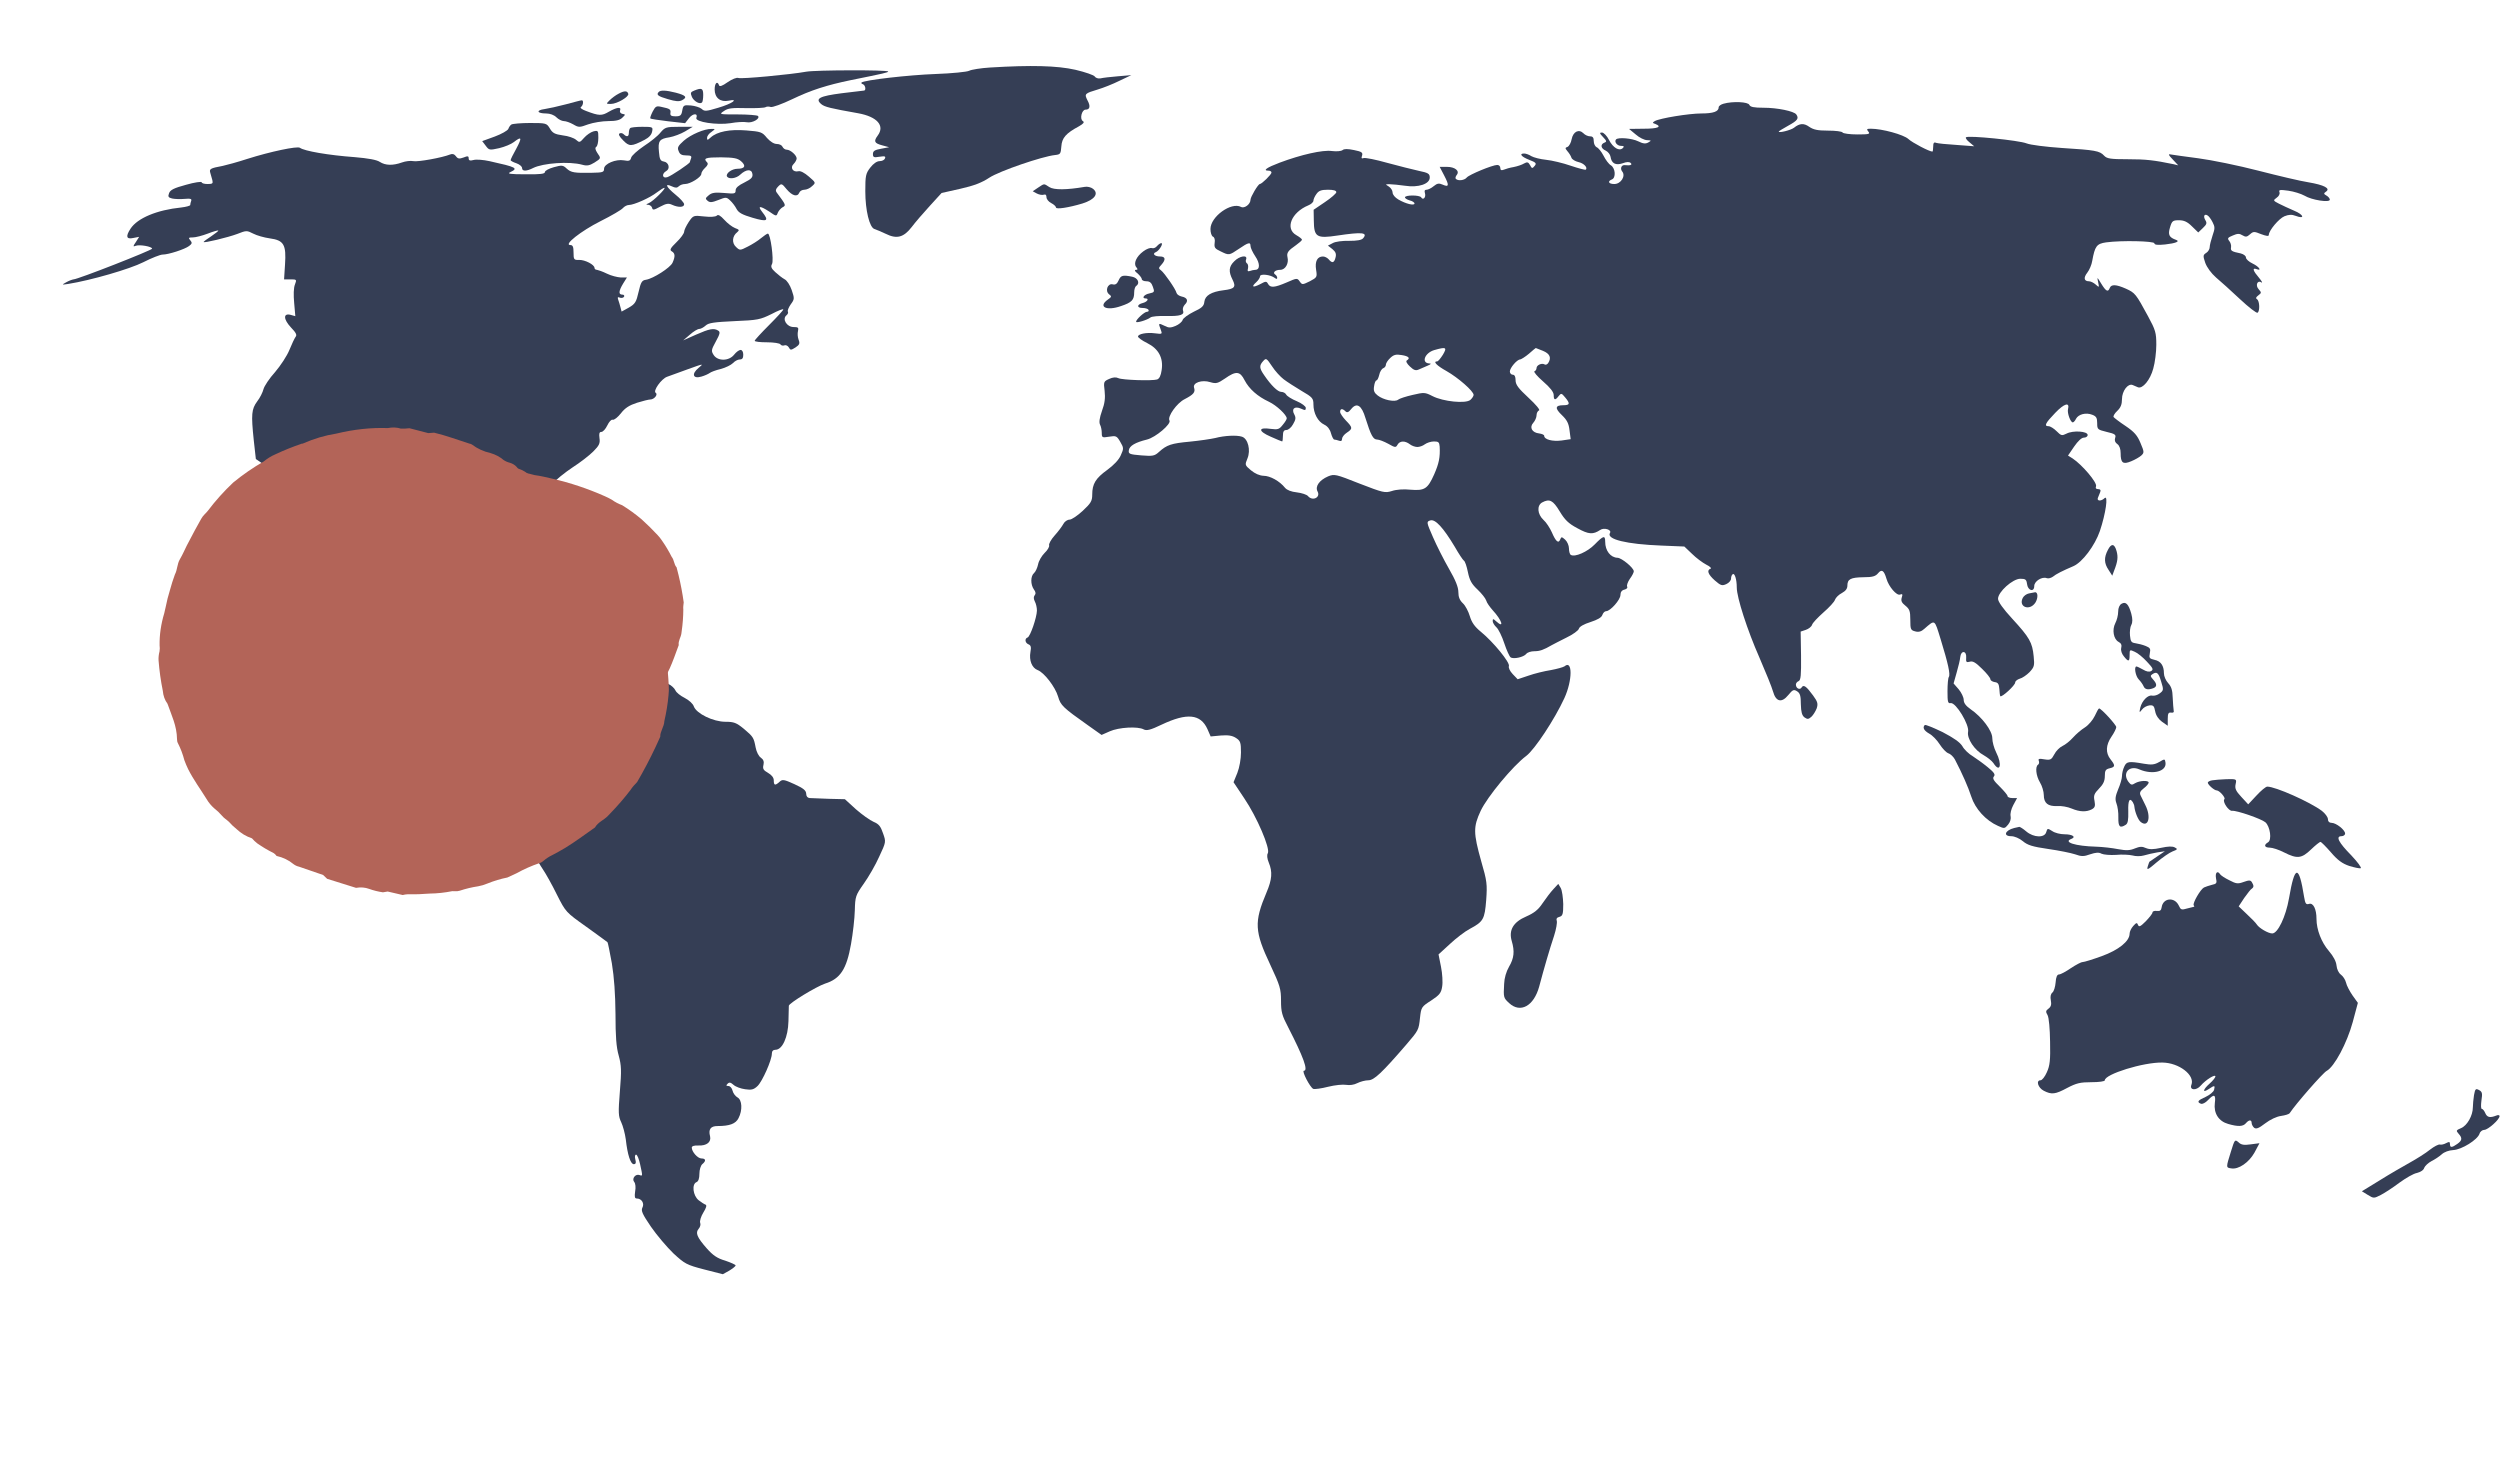
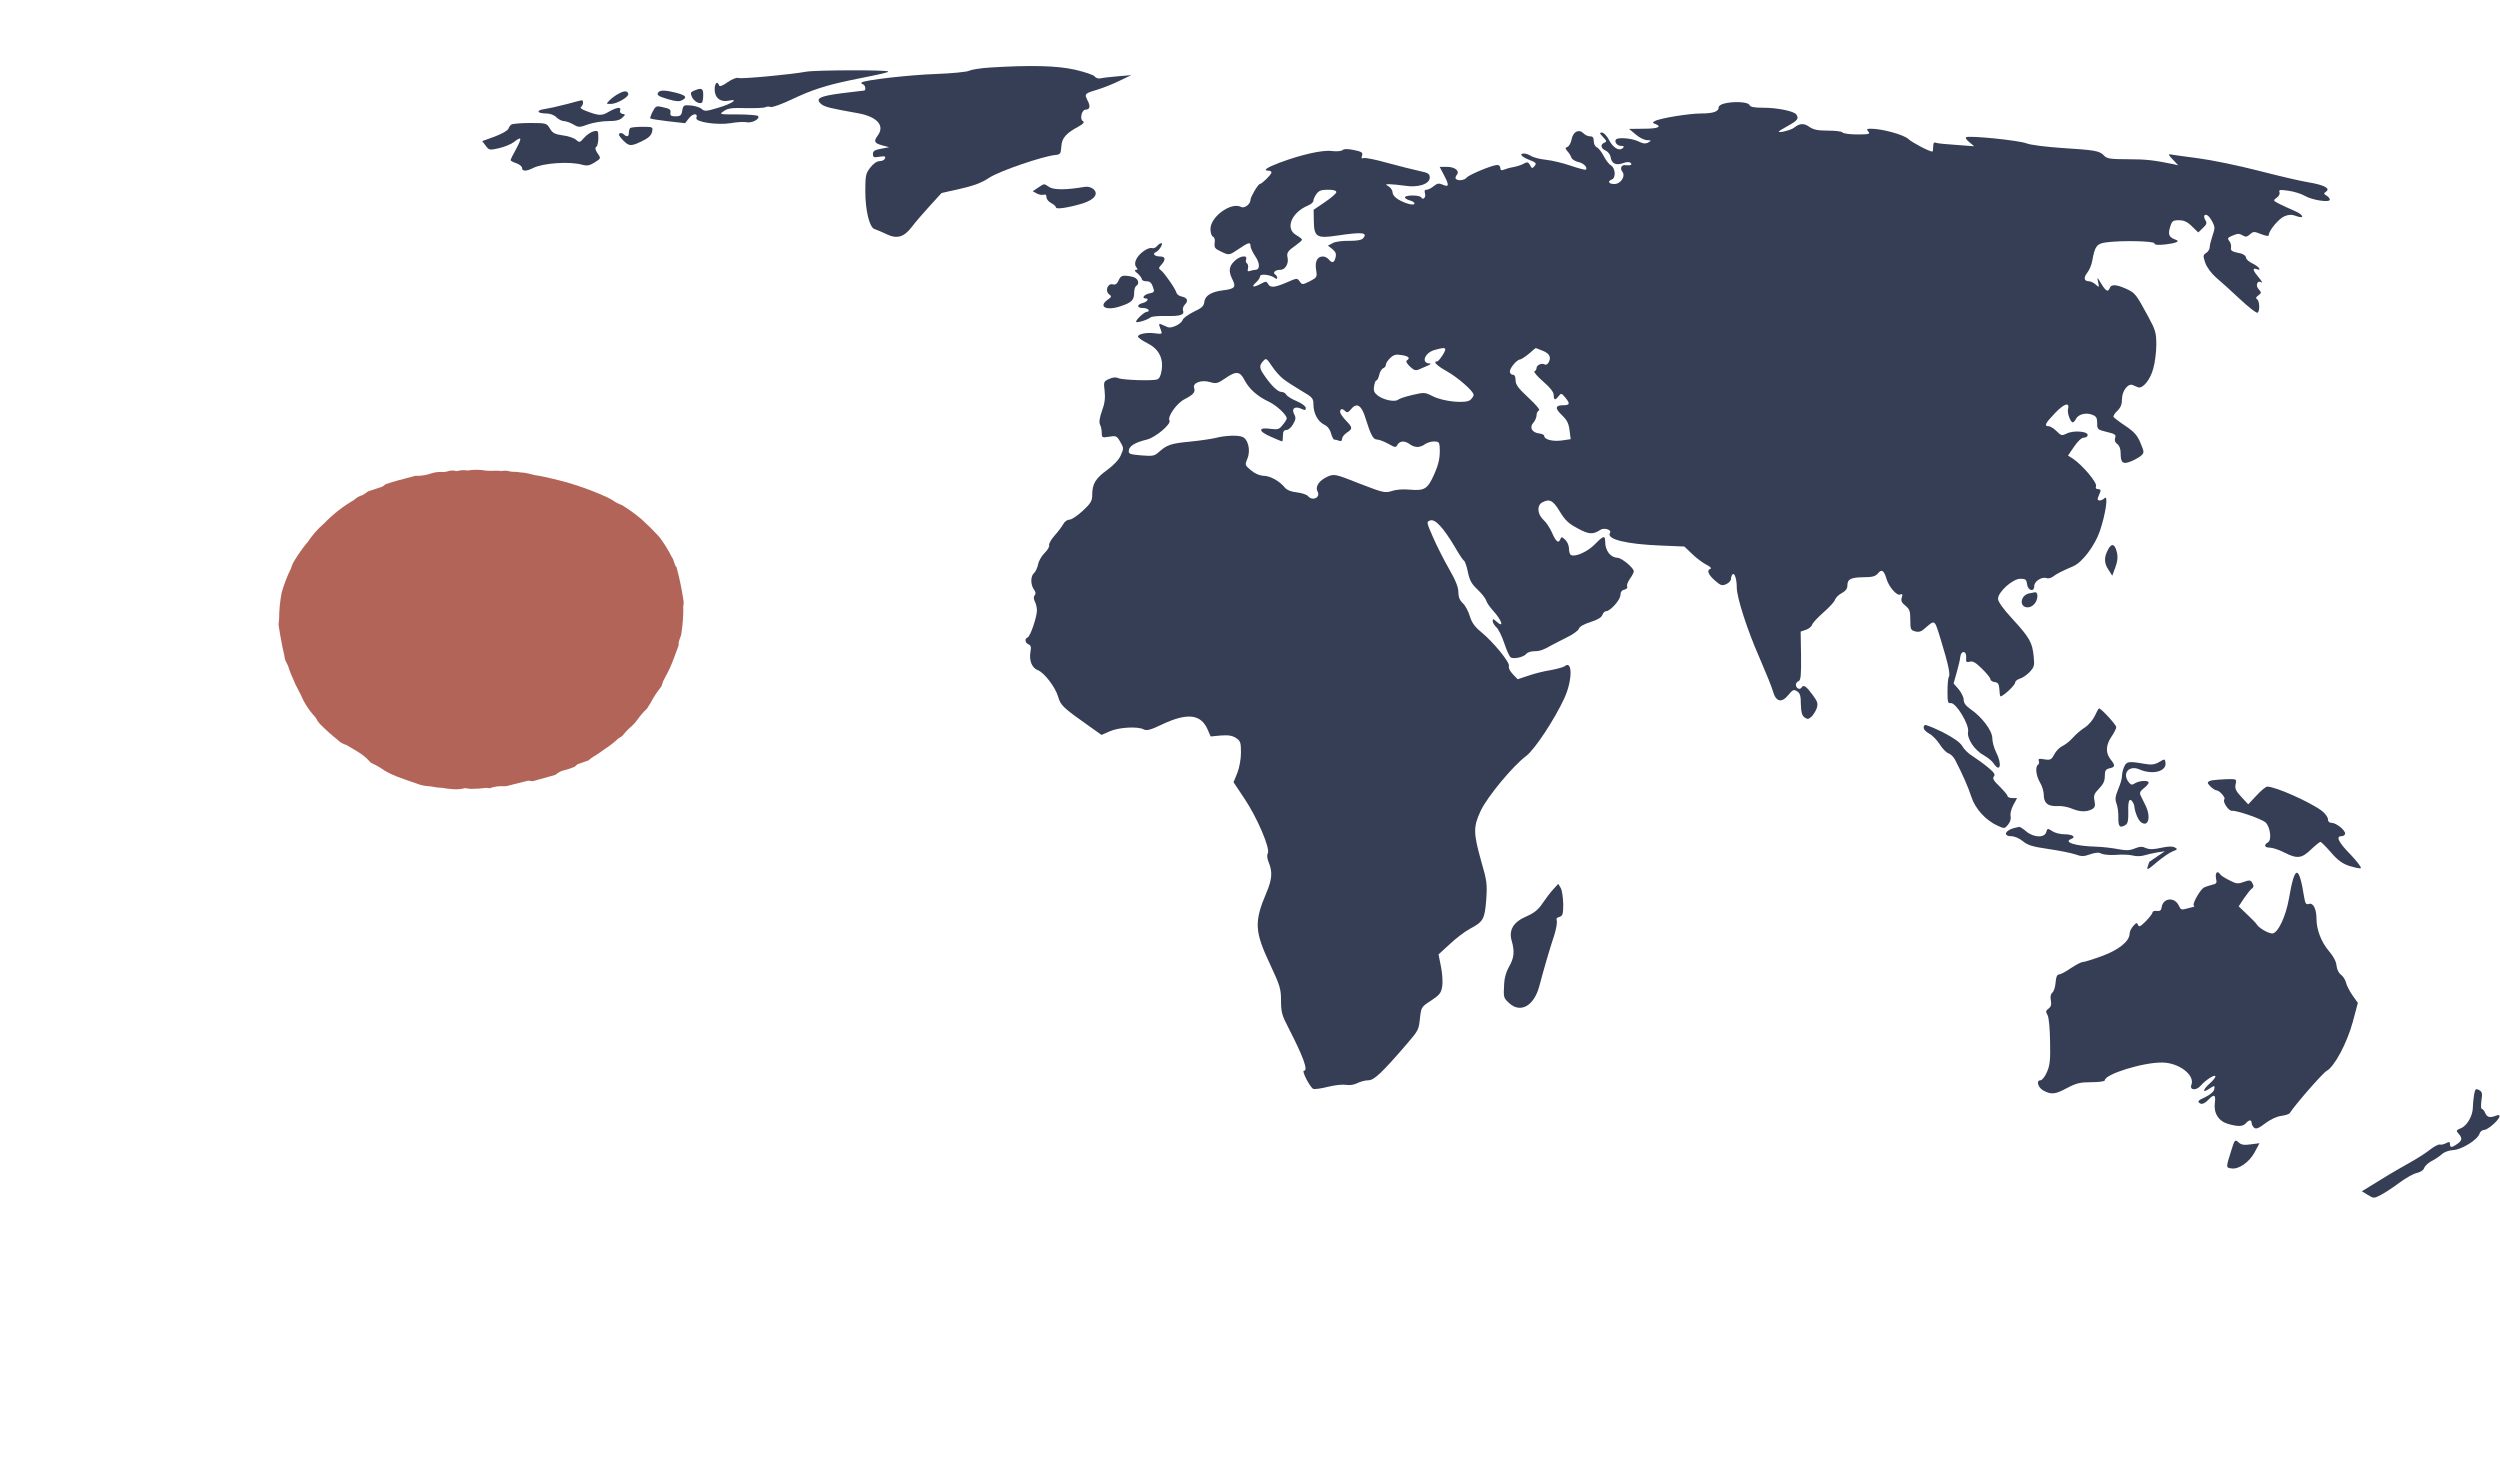
<svg xmlns="http://www.w3.org/2000/svg" width="1748" height="1019" viewBox="0 0 1748 1019" fill="none">
  <path d="M692.354 47.2C685.821 47.6 679.154 48.667 677.688 49.467C676.221 50.267 665.688 51.333 654.354 51.733C635.554 52.4 603.954 56 602.354 57.733C601.954 58 602.488 58.667 603.421 58.933C605.154 59.6 605.688 63.333 604.088 63.333C603.421 63.467 596.488 64.267 588.488 65.2C573.021 67.2 569.688 68.933 574.221 72.8C576.621 74.8 580.621 75.733 600.088 79.2C613.288 81.6 618.888 87.867 613.688 94.8C610.754 98.8 611.288 100.133 616.754 101.6L621.688 102.933L616.088 104C611.554 104.8 610.354 105.6 610.354 107.733C610.354 110 611.021 110.267 614.888 109.6C618.621 109.067 619.421 109.2 618.754 110.8C618.354 111.867 616.754 112.667 615.021 112.667C613.154 112.667 610.621 114.4 608.488 117.2C605.288 121.333 605.021 122.933 605.021 133.733C605.021 147.067 607.954 159.067 611.421 160.133C612.621 160.533 616.221 162 619.288 163.467C627.021 167.333 631.821 166 637.421 158.8C639.821 155.6 645.554 148.933 650.088 144L658.354 134.933L671.421 132C680.888 129.867 686.488 127.733 691.688 124.267C698.754 119.6 728.754 109.333 737.688 108.4C741.421 108 741.688 107.6 742.088 102.4C742.488 96.4 745.288 93.2 754.488 88.267C757.688 86.4 758.354 85.467 757.154 84.667C754.754 83.333 756.354 76.667 759.021 76.667C762.088 76.667 762.621 74.267 760.354 70.133C758.088 65.6 758.354 65.333 767.688 62.533C771.288 61.467 778.088 58.8 782.621 56.533L791.021 52.533L781.688 53.333C776.621 53.733 771.021 54.4 769.421 54.8C767.821 55.067 766.088 54.533 765.421 53.467C764.888 52.533 758.754 50.4 751.954 48.8C739.021 45.867 720.888 45.467 692.354 47.2Z" fill="#353E55" />
  <path d="M563.688 50.133C552.754 52.133 518.354 55.333 516.354 54.533C515.154 54 511.821 55.333 508.754 57.467C505.021 60.133 503.021 60.8 502.754 59.6C501.554 56.267 499.688 58.133 499.688 62.533C499.688 68.4 503.688 71.6 509.421 70.4C517.154 68.8 511.821 72.533 502.221 75.333C493.821 77.867 492.488 78 490.621 76.133C489.288 75.067 485.954 74 483.021 73.733C478.088 73.333 477.688 73.6 477.021 77.333C476.488 80.667 475.688 81.333 472.354 81.333C469.421 81.333 468.488 80.8 468.754 79.067C469.154 76.533 468.488 76 462.754 74.8C458.888 73.867 458.354 74.267 456.354 78C455.154 80.4 454.354 82.533 454.754 82.8C455.021 83.2 460.621 84 467.154 84.8L479.021 86.133L481.821 82.533C484.621 79.067 488.221 79.067 486.888 82.4C485.821 85.333 501.421 87.6 510.754 86.133C515.021 85.333 520.221 85.067 522.088 85.467C525.954 86.267 531.821 82.933 529.954 81.067C529.288 80.533 522.888 80 515.688 80C502.754 80 502.621 80 506.221 77.6C509.021 75.6 511.954 75.333 521.688 75.6C528.354 75.733 534.354 75.467 535.288 74.933C536.088 74.4 537.688 74.4 538.888 74.8C539.954 75.2 546.754 72.8 553.954 69.333C567.021 63.067 577.688 59.6 595.021 56C618.221 51.333 621.021 50.667 621.021 50C621.021 48.8 570.088 48.933 563.688 50.133Z" fill="#353E55" />
  <path d="M485.421 63.333C482.754 64.4 482.621 64.933 483.821 67.867C485.288 70.933 489.421 73.2 490.888 71.6C491.288 71.2 491.688 68.933 491.688 66.4C491.688 61.733 490.621 61.2 485.421 63.333Z" fill="#353E55" />
  <path d="M432.621 65.467C430.487 66.533 427.687 68.667 426.221 70.133C423.687 72.667 423.687 72.667 427.154 72.667C431.421 72.667 439.954 67.6 439.287 65.6C438.621 63.333 436.621 63.333 432.621 65.467Z" fill="#353E55" />
  <path d="M460.621 64.267C458.621 66.267 460.088 67.333 467.021 69.333C472.488 70.933 474.888 71.2 477.021 70C480.754 68 479.554 66.667 472.488 64.8C465.688 63.067 461.821 62.933 460.621 64.267Z" fill="#353E55" />
  <path d="M395.688 72.933C390.221 74.4 383.421 75.867 380.754 76.267C374.621 77.067 375.421 79.333 381.821 79.333C384.621 79.333 387.421 80.4 389.021 82C390.488 83.467 392.888 84.667 394.221 84.667C395.688 84.667 398.621 85.733 400.754 86.933C404.621 89.2 405.154 89.2 411.288 86.933C414.754 85.733 421.154 84.667 425.288 84.667C430.754 84.667 433.421 84 435.154 82.267C437.421 80.133 437.421 80 435.154 79.6C433.821 79.333 433.154 78.267 433.554 77.2C434.621 74.533 431.288 74.933 425.688 78.133C420.754 81.067 418.888 81.067 409.821 77.6C406.888 76.533 405.288 75.333 406.221 74.8C407.821 73.733 408.221 70 406.754 70.133C406.088 70.133 401.154 71.467 395.688 72.933Z" fill="#353E55" />
  <path d="M1205.02 72.533C1203.15 73.067 1201.69 74.133 1201.69 75.067C1201.69 78 1197.95 79.333 1189.55 79.333C1181.02 79.333 1160.49 82.667 1157.02 84.667C1155.29 85.733 1155.29 86 1157.42 86.667C1162.35 88.667 1159.15 90 1149.42 90L1139.02 90.133L1143.69 94C1146.22 96.267 1149.82 98 1151.69 98C1154.75 98.133 1154.75 98.267 1152.49 99.6C1150.62 100.667 1148.89 100.533 1145.42 98.8C1141.02 96.667 1131.55 95.867 1129.95 97.467C1128.49 99.067 1130.62 102 1133.42 102C1135.42 102 1135.82 102.4 1134.75 103.467C1132.22 106 1127.82 103.333 1125.02 97.867C1123.55 94.933 1121.29 92.667 1120.09 92.667C1118.22 92.667 1118.35 93.2 1120.89 95.867C1123.42 98.533 1123.55 99.067 1121.82 99.733C1118.75 100.933 1119.29 103.867 1122.75 105.333C1124.35 106.133 1125.82 108 1126.09 109.6C1126.75 114.267 1129.69 115.867 1134.62 114.133C1137.42 113.067 1139.29 113.067 1140.22 114C1141.55 115.333 1139.82 115.867 1136.09 115.467C1133.69 115.2 1132.62 117.867 1134.22 119.867C1136.89 123.067 1133.29 128.667 1128.75 128.667C1124.75 128.667 1123.69 126.8 1127.02 125.467C1129.95 124.4 1129.55 117.6 1126.35 115.6C1124.89 114.8 1122.62 111.733 1121.15 108.8C1119.69 106 1117.55 103.333 1116.35 102.933C1115.29 102.4 1114.35 100.533 1114.35 98.667C1114.35 96.267 1113.69 95.333 1111.82 95.333C1110.35 95.333 1108.22 94.4 1107.15 93.2C1103.95 90 1099.95 92 1098.89 97.333C1098.49 99.733 1097.15 102.133 1096.09 102.667C1094.22 103.333 1094.22 103.6 1095.95 105.733C1097.02 106.933 1098.35 108.933 1098.75 110.267C1099.15 111.467 1101.42 112.8 1103.69 113.333C1107.42 114.133 1110.35 117.2 1108.75 118.667C1108.49 118.933 1103.69 117.733 1098.22 115.867C1092.89 114 1085.02 112.133 1081.02 111.733C1077.02 111.333 1072.35 110.133 1070.75 109.2C1069.15 108.133 1066.89 107.333 1065.69 107.333C1061.95 107.333 1063.69 109.6 1069.15 111.733C1074.09 113.6 1074.49 114.267 1073.02 116C1071.42 118 1071.02 117.867 1069.82 115.467C1068.62 113.333 1067.82 113.067 1065.69 114.267C1064.22 115.2 1061.02 116.267 1058.35 116.8C1055.82 117.2 1052.62 118.133 1051.42 118.667C1049.69 119.333 1049.02 118.933 1049.02 117.467C1049.02 116.267 1048.09 115.333 1046.89 115.333C1043.55 115.333 1027.15 122.133 1025.55 124.133C1023.95 126.133 1019.42 126.667 1017.95 125.067C1017.42 124.667 1017.69 123.467 1018.49 122.4C1020.89 119.6 1017.42 116.667 1011.69 116.667H1006.62L1009.82 122.8C1013.42 129.733 1013.15 131.067 1008.62 129.067C1006.22 128 1004.89 128.133 1002.49 130.133C1000.75 131.6 998.488 132.667 997.421 132.667C996.088 132.667 995.821 133.467 996.354 135.2C997.154 138 995.021 140.267 993.688 138C992.621 136.267 982.354 136.267 982.354 138C982.354 138.667 983.821 139.6 985.688 140.133C987.554 140.533 989.021 141.6 989.021 142.267C989.021 144 982.888 142.533 977.688 139.467C975.421 138.133 973.688 136.133 973.688 134.533C973.688 133.2 972.488 131.333 971.021 130.4C968.488 128.8 968.488 128.8 971.688 128.8C973.554 128.8 978.354 129.333 982.354 129.867C991.688 131.333 999.688 128.667 999.688 124.133C999.688 121.467 998.621 120.8 992.088 119.467C987.821 118.533 977.821 116 969.954 113.867C961.954 111.6 954.621 110.133 953.421 110.533C952.088 111.067 951.688 110.667 952.354 108.8C953.021 106.667 952.088 106 946.754 104.933C942.354 104 939.821 104 938.754 104.933C937.688 105.733 934.621 106 931.288 105.6C924.888 104.667 909.688 108.133 894.754 113.733C885.554 117.2 882.621 119.333 887.021 119.333C888.088 119.333 889.021 119.867 889.021 120.667C889.021 122 882.221 128.667 880.888 128.667C879.688 128.667 874.354 137.733 874.354 139.6C874.354 142.8 870.088 146 867.688 144.667C860.888 141.067 846.354 151.467 846.354 160.133C846.354 162.667 847.154 165.067 848.088 165.467C849.154 165.867 849.688 167.6 849.288 169.867C848.888 173.067 849.421 173.867 853.421 175.733C859.421 178.667 859.288 178.667 866.221 174C872.888 169.467 874.354 169.067 874.354 172C874.354 173.2 875.821 176.4 877.688 179.2C881.154 184.267 881.021 188.667 877.688 188.667C876.754 188.667 875.021 189.067 873.954 189.467C872.354 190 872.088 189.467 872.621 187.6C872.888 186.133 872.621 184.533 871.821 184.133C871.154 183.6 870.754 182.4 871.288 181.333C872.488 178 866.621 178.933 863.021 182.667C859.154 186.4 858.888 189.867 861.821 195.6C864.354 200.667 863.288 202 855.554 202.933C846.888 204 842.621 206.667 842.088 210.933C841.821 214 840.354 215.333 834.621 218C830.888 219.867 827.288 222.4 826.888 223.733C826.488 225.067 824.221 226.933 821.954 227.867C818.354 229.333 817.154 229.333 814.088 227.733C809.954 225.733 809.821 225.867 811.554 230.4C812.754 233.6 812.754 233.733 807.688 233.067C801.821 232.267 795.688 233.467 795.688 235.333C795.688 236 798.488 238.133 802.088 239.867C810.088 243.867 813.554 250.267 812.221 258.8C811.688 262.667 810.621 264.8 809.021 265.333C805.554 266.4 784.621 265.733 781.954 264.4C780.354 263.6 778.088 263.733 775.554 264.933C771.688 266.667 771.554 266.933 772.354 273.333C772.888 278.133 772.488 282 770.488 287.333C768.754 292.267 768.354 295.333 769.154 296.933C769.821 298.133 770.354 300.8 770.354 302.667C770.354 306 770.621 306.133 775.554 305.333C780.354 304.533 780.888 304.8 783.288 308.933C785.688 313.067 785.821 313.6 783.688 318.267C782.354 321.467 778.754 325.2 774.221 328.533C766.088 334.4 763.688 338.267 763.688 345.867C763.688 350.267 762.754 351.867 757.021 357.2C753.421 360.533 749.288 363.333 747.821 363.333C746.354 363.333 744.354 364.667 743.554 366.267C742.621 368 739.954 371.6 737.421 374.4C734.888 377.2 733.154 380.4 733.554 381.333C733.821 382.267 732.488 384.667 730.354 386.667C728.354 388.667 726.221 392.267 725.821 394.667C725.288 397.067 724.088 399.733 723.021 400.667C720.488 402.8 720.488 408.667 722.888 412.133C724.221 413.867 724.354 415.2 723.421 416.267C722.621 417.333 722.621 418.667 723.554 420.533C724.354 422 725.021 424.8 725.021 426.933C724.888 431.867 720.354 445.067 718.488 445.733C716.221 446.533 716.754 449.6 719.154 450.533C720.754 451.2 721.154 452.4 720.488 455.867C719.421 461.733 721.554 467.067 725.554 468.533C730.088 470.267 737.821 480.267 739.821 487.067C741.554 493.2 743.288 494.8 760.621 507.067L770.221 513.867L775.954 511.333C782.221 508.533 795.554 507.733 799.688 510C801.688 511.067 804.488 510.4 812.221 506.667C829.954 498.267 839.421 499.2 844.221 509.733L846.488 514.933L853.554 514.267C858.754 513.867 861.554 514.267 864.221 516C867.288 518 867.688 519.2 867.688 526.133C867.688 530.667 866.621 536.667 865.154 540.4L862.488 546.933L869.954 558.133C878.888 571.333 888.221 593.2 886.488 596.533C885.688 597.867 885.954 600.267 887.154 603.2C889.821 609.6 889.421 614.933 885.554 624C876.754 644.8 877.154 651.2 888.221 674.667C895.021 689.2 895.688 691.467 895.688 699.733C895.688 707.6 896.354 710 900.754 718.4C911.288 738.933 914.888 748.667 911.688 748.667C909.954 748.667 915.954 760.267 918.221 761.333C919.154 761.733 923.954 761.067 928.621 759.867C933.421 758.667 939.021 758.133 941.288 758.533C943.688 758.933 946.754 758.533 949.021 757.333C951.154 756.267 954.621 755.333 956.754 755.333C960.754 755.333 966.354 750 983.154 730.533C991.954 720.267 991.954 720.267 992.888 711.467C993.688 704.267 993.954 703.867 1000.62 699.6C1006.49 695.733 1007.69 694.267 1008.35 689.867C1008.89 686.933 1008.49 680.667 1007.55 676L1005.82 667.333L1013.82 660C1018.09 656 1024.35 651.2 1027.69 649.467C1037.15 644.4 1038.09 642.8 1039.15 629.333C1039.95 618.267 1039.69 616 1035.69 602.267C1030.09 582.267 1030.09 578.133 1035.29 566.933C1039.95 557.067 1057.69 535.6 1067.15 528.533C1073.02 524.133 1087.02 502.933 1093.82 488.133C1099.55 475.6 1099.55 461.067 1093.95 465.867C1093.02 466.533 1088.62 467.733 1084.35 468.533C1079.95 469.2 1072.89 470.933 1068.75 472.4L1061.15 474.933L1057.69 471.333C1055.69 469.2 1054.62 466.933 1055.02 465.733C1055.95 463.333 1044.22 448.933 1035.42 441.733C1031.02 438.133 1029.02 435.2 1027.69 430.8C1026.75 427.6 1024.62 423.467 1022.89 421.867C1020.62 419.733 1019.69 417.467 1019.69 414C1019.69 410.533 1017.69 405.6 1013.15 397.733C1009.55 391.467 1004.49 381.467 1001.95 375.6C997.288 364.933 997.288 364.8 1000.09 363.867C1003.55 362.8 1009.15 368.933 1017.15 382.267C1019.95 387.2 1022.89 391.6 1023.55 392C1024.35 392.4 1025.55 396 1026.35 400C1027.55 405.867 1029.02 408.4 1033.15 412.267C1035.95 414.933 1038.62 418.267 1039.15 419.867C1039.55 421.467 1041.69 424.4 1043.69 426.667C1050.22 433.733 1052.09 439.867 1046.09 434.4C1044.09 432.533 1043.69 432.533 1043.69 434.267C1043.69 435.333 1044.89 437.333 1046.35 438.667C1047.69 439.867 1050.22 444.933 1051.82 449.867C1053.42 454.667 1055.42 459.067 1056.22 459.6C1058.22 461.067 1065.42 459.467 1067.15 457.2C1067.95 456.133 1070.49 455.333 1072.89 455.333C1076.62 455.333 1079.29 454.4 1085.02 451.067C1086.09 450.4 1090.75 448.133 1095.15 445.867C1099.69 443.733 1103.69 440.8 1103.95 439.6C1104.35 438.133 1107.42 436.4 1112.09 434.933C1117.02 433.333 1119.82 431.733 1120.35 430C1120.89 428.533 1121.95 427.333 1123.02 427.333C1125.95 427.333 1133.02 419.333 1133.02 416C1133.02 414 1133.95 412.667 1135.82 412.267C1137.42 411.867 1138.22 410.933 1137.69 410.133C1137.29 409.333 1138.09 406.933 1139.55 404.8C1141.15 402.667 1142.35 400.267 1142.35 399.467C1142.35 397.067 1133.95 390.133 1131.02 390C1126.09 389.867 1122.35 385.067 1122.35 378.8C1122.35 374.133 1121.15 374.4 1115.02 380.667C1109.95 385.867 1101.15 389.733 1098.35 388C1097.55 387.6 1097.02 385.467 1097.02 383.467C1097.02 381.467 1095.82 378.667 1094.35 377.333C1091.95 375.2 1091.69 375.2 1090.89 377.2C1089.69 380.267 1087.82 378.667 1085.02 372.133C1083.69 369.2 1081.15 365.2 1079.15 363.467C1074.89 359.467 1074.49 353.467 1078.22 351.333C1083.42 348.533 1085.82 349.733 1090.49 357.467C1094.09 363.467 1096.62 366 1102.89 369.333C1110.89 373.733 1113.82 373.867 1118.89 370.533C1121.55 368.667 1127.15 370.4 1125.69 372.667C1123.02 377.067 1137.29 380.533 1161.69 381.467L1177.69 382.133L1183.02 387.2C1185.95 390.133 1190.49 393.467 1193.02 394.8C1195.55 396 1196.89 397.333 1196.09 397.6C1193.15 398.667 1194.22 401.6 1199.02 405.867C1203.15 409.467 1204.09 409.733 1207.02 408.4C1208.89 407.6 1210.35 405.867 1210.35 404.533C1210.35 403.2 1210.89 401.867 1211.55 401.467C1212.89 400.533 1214.35 405.067 1214.35 410.8C1214.35 417.733 1221.69 440.533 1230.22 459.867C1234.62 470 1238.89 480.533 1239.69 483.467C1241.69 490.667 1245.69 491.733 1250.35 486C1253.42 482.267 1254.22 481.867 1256.49 483.333C1258.62 484.667 1259.15 486.533 1259.15 492.4C1259.29 497.867 1259.95 500.267 1261.69 501.6C1263.82 503.067 1264.49 502.933 1266.49 501.2C1267.82 500 1269.42 497.333 1270.22 495.333C1271.29 492 1270.89 490.667 1267.69 486.267C1263.02 479.867 1261.02 478.4 1259.69 480.667C1258.49 482.667 1255.69 481.333 1255.69 478.667C1255.69 477.733 1256.49 476.667 1257.55 476.267C1259.15 475.6 1259.42 472.133 1259.29 458.533L1259.02 441.6L1262.62 440.4C1264.62 439.733 1266.62 438.133 1267.02 436.8C1267.42 435.467 1271.02 431.733 1274.89 428.267C1278.89 424.8 1282.62 420.8 1283.02 419.333C1283.55 417.867 1285.69 415.733 1287.82 414.667C1290.49 413.2 1291.69 411.6 1291.69 409.467C1291.69 404.933 1293.95 403.733 1303.02 403.6C1309.29 403.6 1311.42 402.933 1313.15 400.8C1315.69 397.733 1317.29 398.8 1319.02 404.667C1320.62 410.267 1326.22 416.667 1328.49 415.733C1330.22 415.067 1330.49 415.467 1329.69 417.867C1329.02 420.133 1329.69 421.467 1332.22 423.467C1335.15 425.867 1335.69 427.2 1335.69 433.467C1335.69 440 1335.95 440.667 1339.15 441.467C1341.42 442.133 1343.42 441.6 1345.42 439.733C1353.15 433.067 1352.49 432.667 1356.89 446.933C1362.09 463.867 1363.82 471.6 1362.62 473.333C1362.09 474 1361.69 478.533 1361.69 483.333C1361.69 490.8 1361.95 492 1363.95 491.6C1367.55 491.067 1377.02 506.667 1376.09 511.6C1375.15 516.4 1380.62 524.667 1387.15 528.133C1389.69 529.6 1392.75 532 1393.82 533.6C1398.49 540.8 1400.09 534.533 1395.69 526C1394.22 523.067 1393.02 518.667 1393.02 516.133C1393.02 510.933 1385.82 501.333 1377.82 495.867C1374.62 493.6 1373.02 491.6 1373.02 489.333C1373.02 487.6 1371.42 484.267 1369.55 482L1365.95 477.867L1368.09 470.267C1369.29 466.133 1370.49 461.2 1370.62 459.333C1371.15 454.533 1375.15 454.933 1374.75 459.733C1374.49 462.933 1374.89 463.333 1377.29 462.667C1379.29 462 1381.42 463.2 1385.82 467.6C1389.02 470.667 1391.69 474 1391.69 474.933C1391.69 475.733 1393.02 476.667 1394.75 476.933C1397.02 477.2 1397.69 478.267 1397.95 481.733C1398.09 484.267 1398.35 486.4 1398.62 486.8C1399.69 487.733 1409.02 479.2 1409.02 477.2C1409.02 476.267 1410.49 475.067 1412.22 474.533C1413.95 474.133 1417.02 472 1419.02 470C1422.35 466.4 1422.62 465.467 1421.95 458.933C1421.02 449.2 1419.02 445.733 1407.02 432.667C1400.49 425.6 1397.02 420.667 1397.02 418.667C1397.02 413.867 1407.29 404.667 1412.62 404.667C1416.22 404.667 1416.89 405.2 1417.29 408.267C1417.82 413.067 1422.35 414.267 1422.35 409.733C1422.35 406.4 1427.82 402.933 1431.15 404.267C1432.22 404.667 1434.09 404.133 1435.42 403.2C1437.42 401.467 1442.22 399.067 1449.69 395.867C1455.95 393.2 1464.75 381.467 1468.22 371.333C1472.35 359.067 1474.22 345.867 1471.55 348.267C1469.15 350.667 1465.82 350.4 1466.89 348C1467.29 346.933 1468.09 345.067 1468.49 344C1469.02 342.667 1468.49 342 1467.02 342C1465.55 342 1465.02 341.333 1465.55 340C1466.49 337.467 1455.82 324.933 1449.15 320.533L1445.95 318.533L1450.22 312.267C1452.89 308.4 1455.42 306 1457.02 306C1458.49 306 1459.69 305.2 1459.69 304.133C1459.69 301.467 1449.42 300.8 1444.89 303.2C1441.69 304.8 1441.15 304.667 1437.95 301.467C1436.09 299.6 1433.55 298 1432.35 298C1429.02 298 1430.09 295.867 1437.02 288.667C1443.42 282 1447.29 280.933 1445.95 286.133C1445.29 288.8 1447.69 295.333 1449.29 295.333C1449.82 295.333 1450.89 294.267 1451.55 292.8C1453.29 289.6 1458.49 288.267 1462.89 290C1465.69 291.067 1466.35 292.133 1466.35 295.867C1466.35 300.267 1466.62 300.4 1473.02 302C1478.89 303.333 1479.69 304 1478.89 306.267C1478.35 308 1478.89 309.467 1480.49 310.533C1481.95 311.6 1482.75 314 1482.75 316.8C1482.75 323.733 1484.35 324.933 1490.09 322.533C1492.75 321.467 1495.95 319.6 1497.15 318.533C1499.29 316.533 1499.29 316 1496.62 309.733C1494.49 304.533 1492.35 302 1486.22 297.867C1481.95 295.067 1478.22 292.133 1477.82 291.6C1477.42 290.933 1478.62 288.933 1480.35 287.333C1482.75 285.067 1483.69 282.8 1483.69 279.067C1483.69 273.467 1487.82 267.867 1491.15 269.2C1492.22 269.6 1493.82 270.4 1494.89 270.8C1498.09 272 1503.42 265.733 1505.55 257.733C1506.75 253.6 1507.69 246.133 1507.69 241.067C1507.69 232.667 1507.15 230.8 1501.95 221.2C1493.42 205.467 1492.89 204.8 1486.49 201.867C1479.55 198.8 1476.22 198.667 1475.15 201.333C1473.95 204.533 1472.49 203.733 1469.15 198.267C1466.22 193.467 1466.22 193.467 1467.02 197.333C1467.82 201.067 1467.82 201.2 1465.29 198.933C1463.95 197.733 1461.82 196.667 1460.62 196.667C1457.15 196.667 1456.62 194.267 1459.42 190.667C1460.89 188.8 1462.49 185.067 1462.89 182.4C1464.75 172.133 1465.95 170.4 1472.62 169.467C1483.29 168 1506.35 168.533 1506.35 170.133C1506.35 171.2 1508.62 171.467 1513.82 170.933C1521.15 170.133 1524.49 168.8 1521.55 167.733C1516.62 166 1515.69 164.133 1517.29 158.933C1518.62 154.4 1519.29 154 1523.55 154C1527.02 154 1529.42 155.067 1532.62 158.267L1537.02 162.533L1540.22 159.467C1542.89 156.933 1543.29 156 1541.95 153.867C1540.35 151.2 1541.29 149.2 1543.55 150.667C1544.35 151.067 1545.95 153.2 1547.02 155.333C1548.75 158.667 1548.75 159.733 1547.02 164.667C1545.95 167.867 1545.02 171.467 1545.02 172.8C1545.02 174.133 1543.95 176 1542.62 176.8C1540.35 178.267 1540.22 178.8 1541.95 183.867C1543.15 187.067 1546.09 191.067 1549.42 194C1552.49 196.533 1559.95 203.333 1566.09 209.067C1572.22 214.8 1577.69 219.067 1578.49 218.667C1580.22 217.467 1579.95 210.4 1578.09 209.2C1577.02 208.533 1577.42 207.733 1579.02 206.533C1581.29 204.8 1581.29 204.533 1579.29 202.267C1576.75 199.6 1578.35 195.6 1581.15 197.467C1582.22 198 1581.42 196.533 1579.42 194.133C1575.29 189.333 1574.62 187.067 1577.69 188.133C1581.82 189.733 1579.55 186.4 1575.02 184.267C1572.49 183.067 1570.35 181.2 1570.35 180C1570.35 178.933 1568.75 177.733 1566.75 177.2C1560.22 175.867 1559.55 175.333 1559.95 172.933C1560.22 171.467 1559.55 169.467 1558.62 168.4C1557.29 166.667 1557.55 166.133 1561.15 164.667C1564.49 163.2 1565.82 163.2 1567.95 164.533C1570.22 165.867 1571.02 165.733 1573.15 163.867C1575.55 161.733 1576.09 161.733 1581.02 163.733C1584.62 165.067 1586.35 165.333 1586.35 164.267C1586.35 161.2 1593.42 152.8 1597.29 151.2C1600.35 150 1602.35 149.867 1605.15 150.933C1611.82 153.467 1610.89 150.133 1604.09 147.333C1600.62 145.867 1595.82 143.6 1593.42 142.4C1589.29 140.267 1589.29 140.133 1591.82 138.267C1593.42 137.2 1594.22 135.6 1593.82 134.4C1593.15 132.667 1594.09 132.533 1599.95 133.333C1603.82 133.867 1608.89 135.467 1611.29 136.8C1616.22 139.867 1629.02 141.867 1629.02 139.6C1629.02 138.8 1627.95 137.467 1626.75 136.8C1624.62 135.6 1624.62 135.2 1626.35 134C1629.69 131.733 1625.02 129.333 1614.09 127.467C1608.75 126.667 1593.02 122.933 1579.02 119.333C1565.15 115.733 1546.22 111.867 1537.02 110.667C1527.82 109.467 1519.29 108.267 1517.82 108C1515.82 107.6 1516.09 108.267 1519.15 111.467L1523.02 115.6L1519.69 114.8C1506.09 112 1500.49 111.333 1487.82 111.333C1475.42 111.333 1473.15 110.933 1471.15 108.8C1468.09 105.467 1465.02 104.933 1441.69 103.467C1430.22 102.667 1419.69 101.333 1417.02 100.267C1411.82 98.133 1376.09 94.533 1374.62 96C1374.09 96.4 1375.15 98 1377.02 99.467L1380.35 102.267L1367.95 101.333C1361.15 100.933 1354.75 100.267 1353.69 99.867C1352.22 99.2 1351.69 100 1351.69 102.533C1351.69 104.4 1351.42 106 1351.15 106C1349.02 106 1337.02 99.733 1334.35 97.2C1331.02 94.133 1315.95 90 1308.09 90C1305.29 90 1304.89 90.267 1306.35 92C1307.82 93.733 1306.75 94 1298.62 94C1293.42 94 1288.75 93.333 1288.35 92.667C1287.95 91.867 1283.29 91.333 1278.09 91.333C1270.89 91.333 1267.95 90.667 1265.02 88.667C1261.29 86 1258.35 86.133 1254.35 89.333C1252.35 90.933 1243.69 93.2 1243.69 92C1243.69 91.733 1246.75 89.867 1250.35 87.867C1256.89 84.267 1257.95 82.8 1255.95 80C1254.35 77.733 1242.75 75.333 1233.15 75.333C1226.22 75.333 1223.82 74.8 1223.15 73.333C1222.35 71.2 1211.55 70.667 1205.02 72.533ZM934.354 134.4C934.354 135.2 930.754 138.4 926.354 141.333L918.488 146.667L918.621 154.267C918.754 165.733 920.488 166.933 935.288 164.667C952.354 162.133 956.488 162.533 953.154 166.533C952.088 167.867 949.021 168.4 943.288 168.4C938.754 168.267 933.554 168.933 931.821 170L928.488 171.733L931.554 174.133C933.821 176 934.488 177.467 933.821 180C932.888 183.867 931.421 184.267 929.021 181.333C928.088 180.267 926.354 179.333 925.021 179.333C921.021 179.333 919.288 182.8 920.221 188.667C921.021 193.733 920.888 194 915.821 196.667C910.621 199.2 910.488 199.2 908.754 196.8C907.021 194.267 906.754 194.4 899.688 197.467C891.021 201.2 888.221 201.333 886.621 198.533C885.554 196.533 885.021 196.533 881.154 198.667C875.954 201.333 874.621 200.667 878.354 197.333C879.821 196 881.021 194.133 881.021 193.2C881.021 191.2 888.354 192 891.421 194.4C892.488 195.2 893.021 195.2 893.021 194.267C893.021 193.467 892.354 192.4 891.688 192C889.554 190.667 891.554 188.667 895.154 188.667C898.754 188.667 901.288 184.133 900.221 179.867C899.554 176.8 900.488 175.333 906.088 171.467C908.354 169.867 910.354 168.133 910.354 167.6C910.354 167.067 908.488 165.6 906.354 164.4C898.354 159.867 902.888 148.533 914.754 143.6C916.754 142.8 918.354 141.333 918.354 140.267C918.354 139.333 919.288 137.2 920.488 135.6C922.088 133.333 923.821 132.667 928.488 132.667C932.354 132.667 934.354 133.2 934.354 134.4ZM1008.89 248C1007.29 250.533 1005.55 252.667 1004.89 252.667C1001.69 252.667 1004.49 255.6 1011.42 259.467C1019.42 264 1030.35 273.467 1030.35 276.133C1030.35 276.933 1029.29 278.533 1028.09 279.6C1024.89 282.4 1009.02 280.8 1001.55 276.933C996.354 274.267 995.688 274.267 987.688 276.133C983.021 277.2 978.488 278.667 977.554 279.467C975.288 281.333 967.154 279.6 963.288 276.533C960.888 274.667 960.221 273.2 960.754 270.133C961.021 267.867 961.821 266 962.354 266C963.021 266 963.821 264.267 964.354 262.133C964.754 260 966.088 257.867 967.154 257.467C968.221 257.067 969.021 256 969.021 254.933C969.021 254 970.354 251.867 972.088 250.267C974.488 248 976.088 247.6 980.088 248.267C985.021 249.067 986.221 250.4 983.688 252C982.754 252.533 983.688 254.267 985.821 256.267C988.621 258.933 989.954 259.333 992.221 258.267C993.821 257.6 996.488 256.4 998.354 255.6C1000.62 254.667 1000.89 254.133 999.421 254.133C993.554 253.867 996.088 246.8 1002.75 244.8C1011.15 242.4 1011.95 242.8 1008.89 248ZM1078.89 245.333C1083.69 247.333 1084.89 250.133 1082.49 253.867C1081.82 254.8 1080.75 255.333 1079.95 254.8C1077.95 253.6 1074.35 255.333 1074.35 257.333C1074.35 258.267 1073.69 259.333 1072.89 259.6C1072.09 259.867 1074.75 263.067 1078.89 266.667C1083.95 271.067 1086.35 274.133 1086.35 276.267C1086.35 279.867 1087.42 280.133 1089.82 276.933C1091.55 274.8 1091.82 274.8 1094.35 277.867C1097.95 282.133 1097.69 283.333 1093.15 283.333C1087.29 283.333 1087.02 285.467 1092.09 290.267C1095.69 293.733 1096.89 296.133 1097.42 300.933L1098.22 307.067L1091.82 308C1085.42 308.8 1079.69 307.333 1079.69 304.667C1079.69 304 1078.09 303.333 1076.22 303.067C1071.15 302.533 1069.15 298.8 1072.09 295.6C1073.29 294.267 1074.35 291.867 1074.35 290.4C1074.35 288.8 1075.15 287.333 1076.09 286.933C1077.02 286.667 1073.95 282.933 1068.75 278.133C1061.55 271.467 1059.69 268.933 1059.69 265.867C1059.69 263.333 1059.02 262 1057.69 262C1056.62 262 1055.69 260.933 1055.69 259.733C1055.69 257.2 1060.75 251.333 1062.89 251.333C1063.69 251.2 1066.49 249.467 1069.02 247.333C1071.55 245.067 1073.69 243.333 1073.82 243.333C1073.95 243.333 1076.22 244.267 1078.89 245.333ZM897.554 265.2C899.821 266.933 905.421 270.533 910.088 273.333C917.688 277.733 918.354 278.533 918.354 282.8C918.354 288.933 921.421 294.8 925.954 296.933C928.221 298 929.954 300.267 930.621 302.933C931.288 305.333 932.354 307.333 932.888 307.333C933.554 307.333 935.021 307.733 936.221 308.133C937.688 308.667 938.354 308.267 938.354 306.8C938.354 305.733 939.821 303.733 941.688 302.533C945.954 299.733 945.821 298.933 941.021 294C938.888 291.733 937.021 289.067 937.021 288C937.021 285.6 938.621 285.467 940.754 287.6C941.821 288.667 942.888 288.4 944.754 286C948.621 281.2 952.088 283.333 954.754 292.4C958.488 304.267 960.088 307.333 962.888 307.333C964.221 307.333 967.688 308.667 970.621 310.267C975.554 313.067 975.954 313.067 977.154 310.933C978.754 308.133 982.354 308 985.821 310.667C987.154 311.733 989.554 312.533 991.021 312.533C992.488 312.533 994.888 311.733 996.221 310.667C997.688 309.6 1000.49 308.667 1002.62 308.667C1005.82 308.667 1006.35 309.2 1006.62 312.267C1007.02 319.733 1006.09 324.133 1002.75 331.733C998.221 341.867 996.088 343.2 986.221 342.4C981.421 341.867 976.221 342.267 973.154 343.333C968.354 344.8 967.154 344.533 950.621 338.133C933.821 331.467 933.021 331.333 928.621 333.067C922.488 335.733 919.288 340.133 921.288 343.733C923.421 347.867 917.688 350.667 914.488 346.8C913.688 345.867 910.221 344.667 906.754 344.267C902.888 343.867 899.821 342.667 898.488 341.067C894.754 336.4 888.088 332.667 883.421 332.667C880.621 332.533 877.554 331.2 874.621 328.8C870.354 325.2 870.354 325.067 872.221 320.533C874.621 314.8 872.621 306.667 868.354 305.333C864.754 304.133 856.221 304.533 849.688 306.267C846.754 306.933 838.754 308.133 831.954 308.8C818.888 310 815.821 311.067 810.354 316C807.288 318.8 806.088 319.067 797.954 318.4C789.688 317.733 788.888 317.333 789.288 314.8C789.688 311.733 793.821 309.333 801.954 307.333C807.954 305.867 819.154 296.4 817.688 294C816.088 291.333 822.888 281.733 828.354 279.067C834.488 275.867 835.954 274.267 834.888 271.067C833.821 267.6 840.354 265.333 846.221 267.2C850.221 268.4 851.421 268.133 856.488 264.667C864.221 259.2 867.021 259.467 870.221 265.867C873.421 272 879.288 277.2 887.288 280.933C892.621 283.467 899.688 290.133 899.688 292.533C899.688 293.2 898.488 295.2 896.888 297.067C894.488 300.133 893.554 300.533 888.488 299.867C879.554 298.533 879.554 301.467 888.488 305.333C892.621 307.2 896.221 308.667 896.488 308.667C896.754 308.667 897.021 306.8 897.021 304.667C897.021 301.733 897.688 300.667 899.421 300.667C900.754 300.667 902.888 298.933 904.088 296.667C905.954 293.467 906.221 292.133 905.021 289.867C902.754 285.867 905.154 283.733 909.688 285.733C912.488 287.067 913.021 286.933 913.021 285.2C913.021 284.133 910.221 282 906.754 280.533C903.154 279.067 899.821 276.933 899.288 275.867C898.754 274.8 897.154 274 895.821 274C893.421 274 888.754 269.467 883.954 262.4C880.488 257.467 880.354 255.6 883.154 252.533C885.288 250.133 885.554 250.4 889.421 256.133C891.554 259.467 895.288 263.467 897.554 265.2Z" fill="#353E55" />
  <path d="M357.554 87.067C356.754 87.6 355.821 88.933 355.421 90.133C354.888 91.333 350.621 93.733 345.954 95.467L337.154 98.667L339.688 102C341.954 105.067 342.354 105.067 349.021 103.6C352.888 102.667 357.421 100.8 359.288 99.333C364.754 95.067 365.154 96.133 361.021 103.867C358.754 107.867 357.021 111.467 357.021 112C357.021 112.4 358.888 113.467 361.021 114.133C363.288 114.933 365.021 116.4 365.021 117.467C365.021 119.867 368.088 119.867 372.754 117.467C379.821 114 398.088 112.667 407.154 115.2C410.488 116.133 412.221 115.733 415.554 113.733C420.354 110.667 420.354 110.8 417.554 106.8C416.221 104.667 415.954 103.333 416.888 102.667C417.688 102.267 418.354 99.467 418.354 96.4C418.354 91.333 418.221 91.067 414.888 91.867C413.021 92.4 410.088 94.4 408.354 96.4C405.421 99.733 405.154 99.867 402.754 97.733C401.421 96.533 397.288 95.067 393.554 94.667C387.954 93.867 386.354 93.067 384.488 89.867C382.221 86.133 381.954 86 370.621 86C364.221 86 358.354 86.533 357.554 87.067Z" fill="#353E55" />
  <path d="M440.621 89.6C440.088 90 439.688 91.6 439.688 92.933C439.688 95.6 438.221 96 436.088 93.867C435.288 93.067 433.954 92.8 433.154 93.333C432.221 93.867 433.154 95.6 435.688 98.133C439.954 102.533 441.421 102.533 450.488 97.867C453.688 96.267 455.554 94.267 455.954 92C456.621 88.8 456.488 88.667 449.021 88.667C444.888 88.667 441.021 89.067 440.621 89.6Z" fill="#353E55" />
-   <path d="M461.821 92.667C460.088 94.933 454.754 99.2 450.221 102.133C445.688 105.2 441.688 108.8 441.288 110.267C440.754 112.4 439.821 112.8 436.354 112.133C430.621 111.067 422.354 114.533 422.354 118C422.354 120.4 421.421 120.667 414.088 120.8C401.554 121.067 399.288 120.667 396.221 117.867C393.688 115.467 392.888 115.333 387.154 116.933C383.821 117.867 381.021 119.333 381.021 120.267C381.021 121.6 377.688 122 367.421 121.867C356.488 121.867 354.354 121.467 356.754 120.4C362.488 117.6 361.421 116.933 342.221 112.667C337.954 111.733 333.021 111.333 331.154 111.867C328.621 112.533 327.688 112.267 327.688 110.667C327.688 109.067 327.021 108.933 324.088 110.133C321.154 111.2 320.088 111.067 318.754 109.2C317.688 107.733 316.354 107.333 314.754 108C309.154 110.267 292.088 113.333 289.021 112.667C287.154 112.267 283.554 112.667 281.021 113.6C274.621 115.867 269.554 115.733 265.554 113.2C263.421 111.733 257.421 110.667 247.954 109.867C229.555 108.533 212.755 105.6 209.688 103.333C207.954 102 189.021 106 173.021 111.067C166.088 113.333 158.221 115.467 155.688 116C147.021 117.6 146.221 118.133 147.021 120.8C147.421 122.133 148.088 124.533 148.488 126C149.021 128.267 148.621 128.667 145.155 128.667C142.888 128.667 141.021 128.133 141.021 127.467C141.021 126.8 136.088 127.467 130.088 129.2C121.688 131.467 119.021 132.8 118.221 135.067C117.288 137.467 117.688 138.133 120.355 138.8C122.221 139.2 126.088 139.333 129.021 139.067C133.155 138.667 134.221 139.067 133.688 140.4C133.288 141.467 133.021 142.667 133.021 143.333C133.021 143.867 130.221 144.667 126.755 145.067C109.688 146.8 96.088 152.533 91.288 159.867C87.688 165.333 88.355 167.467 93.154 166.4L97.288 165.6L95.021 169.2C92.888 172.267 92.888 172.667 94.888 171.867C97.555 170.8 106.355 172.4 106.355 173.867C106.355 174.933 54.355 195.333 51.421 195.333C50.488 195.467 48.221 196.267 46.355 197.333C43.021 199.2 43.021 199.2 47.688 198.533C63.554 196 90.754 188.133 100.221 183.333C105.955 180.4 112.088 178 113.688 178C117.821 178 129.288 174.267 132.221 172C134.354 170.4 134.488 169.733 133.021 168C131.555 166.267 131.821 166 134.888 166C136.755 166 141.421 164.8 145.288 163.333C149.021 161.867 152.354 160.933 152.621 161.2C152.888 161.467 150.621 163.2 147.688 165.2C144.755 167.067 142.354 168.933 142.354 169.2C142.354 170.133 159.421 166 165.821 163.6C172.221 161.067 172.621 161.067 177.021 163.333C179.555 164.667 184.755 166.133 188.621 166.667C198.488 168 200.221 171.067 199.288 184.933L198.621 195.333H203.154C207.421 195.333 207.555 195.467 206.221 198.933C205.288 201.2 205.154 206.267 205.688 211.867L206.488 221.067L203.154 220.133C197.954 218.8 198.088 223.2 203.421 228.933C207.021 232.667 207.821 234.267 206.621 235.6C205.954 236.533 203.954 240.667 202.354 244.667C200.755 248.667 196.221 255.6 192.354 260.133C188.355 264.533 184.755 270 184.221 272.133C183.688 274.267 181.821 278.133 179.821 280.667C175.821 286.133 175.555 289.733 177.421 307.733L178.888 320.933L184.488 324.8C190.888 329.2 191.154 329.733 192.488 342.667C193.021 347.733 194.221 353.867 195.288 356.4C197.021 360.533 196.888 361.067 194.888 362.667C192.888 364.133 192.888 364.667 194.488 366.933C195.555 368.4 198.221 371.2 200.488 373.067C203.688 375.733 204.488 377.467 204.088 379.867C203.555 382.267 204.621 384.667 207.555 388.267C209.821 391.067 211.688 394 211.688 394.933C211.688 395.867 212.354 396.667 213.021 396.667C215.821 396.667 215.954 392.267 213.421 386.8C211.954 383.867 210.354 379.467 209.821 377.067C209.288 374.8 206.888 367.733 204.354 361.467C201.021 352.933 200.088 348.8 200.621 345.333C201.021 342.8 201.555 340.667 201.821 340.667C201.954 340.667 203.688 341.2 205.421 341.867C208.088 342.933 208.755 344.267 209.421 350.133C210.088 354.933 211.688 359.333 215.021 364.267C217.821 368.4 219.688 372.933 219.688 375.333C219.688 378.4 221.688 381.733 227.688 388.8C234.221 396.4 235.688 398.933 235.688 402.8C235.688 405.333 235.154 408.533 234.488 409.733C233.821 410.933 233.821 413.2 234.354 414.8C235.688 418.133 247.688 427.333 250.755 427.333C251.954 427.333 253.421 428.133 253.954 429.2C255.554 431.867 273.954 440.8 278.088 440.933C280.088 440.933 283.954 440.533 286.755 440C291.554 439.067 292.088 439.2 298.221 445.6C304.488 452.133 305.954 452.8 322.088 457.067C326.088 458.133 327.954 459.467 328.488 461.6C328.888 463.2 330.354 465.467 331.821 466.8C333.154 468 334.354 470.533 334.354 472.267C334.354 476.4 347.954 489.2 352.754 489.6C354.621 489.733 357.421 491.2 359.154 492.8C362.754 496.267 367.021 495.333 365.954 491.333C365.154 488.267 369.421 484 372.354 485.2C373.421 485.6 374.754 487.067 375.154 488.267C375.554 489.6 376.754 492.267 377.821 494.267C380.088 498.533 380.354 516.933 378.088 521.067C377.288 522.667 375.554 524.8 374.088 525.733C372.754 526.667 371.688 528.667 371.688 530.133C371.688 531.6 370.354 533.333 368.754 534.133C364.488 536 359.154 549.867 360.888 554.4C361.555 556.267 362.888 558.133 363.555 558.667C364.488 559.2 363.821 561.067 361.555 564C358.354 568.133 358.354 568.8 359.821 574.267C360.754 577.467 363.154 581.733 365.154 584C367.154 586.133 370.354 591.333 372.354 595.333C374.354 599.333 377.688 605.067 379.688 608C381.688 610.933 386.088 618.8 389.421 625.6C395.554 637.733 395.688 637.867 409.954 648C417.821 653.733 424.621 658.533 424.754 658.8C425.021 658.933 426.354 665.6 427.821 673.6C429.421 683.467 430.221 694.667 430.354 709.067C430.354 724.533 430.888 732.133 432.621 738.133C434.488 745.067 434.621 748.4 433.421 763.067C432.221 778.133 432.354 780.533 434.354 784.667C435.554 787.2 437.021 792.667 437.554 796.667C438.754 807.467 440.888 814 443.154 814C444.488 814 444.888 813.067 444.221 810.667C443.688 808.8 443.954 807.333 444.754 807.333C445.554 807.333 446.754 810.4 447.554 814C449.421 822.533 449.421 822.4 447.154 821.6C444.354 820.533 441.554 824.133 443.421 826.4C444.354 827.467 444.621 830.267 444.088 833.067C443.554 836.933 443.821 838 445.288 838C448.621 838 450.754 841.467 449.154 844.4C448.088 846.533 449.154 848.933 455.154 857.733C459.288 863.733 466.354 872 470.888 876.4C478.754 883.6 479.954 884.4 492.354 887.6L505.421 890.933L509.954 888.4C512.354 886.933 514.354 885.333 514.354 884.8C514.354 884.267 511.021 882.8 507.154 881.467C501.554 879.867 498.488 877.733 494.221 872.933C487.288 865.067 486.088 862 488.488 859.2C489.554 858 490.088 856.133 489.554 854.933C489.154 853.733 490.088 850.533 491.821 847.733C493.821 844.533 494.354 842.667 493.288 842.267C492.488 842 490.354 840.667 488.488 839.2C484.488 836 483.554 827.867 487.021 826.533C488.354 826 489.021 823.867 489.021 820.667C489.021 817.867 489.954 814.933 491.021 814C493.821 811.733 493.554 810 490.488 810C487.821 810 483.688 805.333 483.688 802.4C483.688 801.333 485.421 800.8 488.354 800.933C494.088 801.2 497.421 798.533 496.488 794.533C495.154 789.6 496.888 787.333 501.688 787.333C510.221 787.333 514.354 785.733 516.354 781.867C519.288 776.267 518.888 769.067 515.688 767.333C514.221 766.533 512.621 764.4 512.221 762.667C511.821 760.8 510.488 759.333 509.288 759.333C507.688 759.333 507.554 758.933 508.754 757.733C509.954 756.533 510.888 756.8 512.888 758.533C514.354 759.867 517.954 761.2 521.021 761.6C525.421 762.267 527.021 761.867 529.688 759.333C533.021 756.133 539.688 741.2 539.688 736.667C539.688 734.933 540.621 734 542.221 734C547.021 734 551.021 725.2 551.288 714C551.421 708.533 551.554 703.6 551.554 703.2C551.821 701.333 570.621 689.867 576.888 687.733C587.555 684.4 591.954 677.6 595.021 660.133C596.354 652.667 597.554 642.133 597.688 636.533C597.954 626.8 598.221 626 603.954 617.867C607.288 613.2 612.221 604.667 614.754 598.933C619.554 588.667 619.554 588.667 617.421 582.667C615.821 577.867 614.488 576.133 610.888 574.667C608.354 573.6 602.754 569.6 598.488 565.867L590.754 558.8L579.555 558.533C573.421 558.267 567.288 558 566.088 558C564.621 557.867 563.688 556.8 563.688 554.933C563.555 552.667 561.821 551.2 555.421 548.267C548.088 544.933 547.021 544.8 545.021 546.667C541.954 549.467 541.021 549.2 541.021 545.6C541.021 543.733 539.554 541.867 537.021 540.4C533.688 538.533 533.154 537.467 533.821 534.8C534.354 532.533 533.821 531.067 531.954 529.733C530.488 528.8 528.888 525.6 528.354 522.667C527.021 515.733 526.754 515.2 519.954 509.467C514.888 505.333 513.154 504.667 507.288 504.667C498.621 504.667 487.021 498.933 485.154 494C484.488 492 481.821 489.6 478.754 488C475.821 486.533 472.888 484.267 472.221 482.667C471.554 481.2 469.421 479.2 467.421 478.267C463.421 476.4 462.754 474.667 465.421 473.467C466.221 473.067 464.088 473.067 460.354 473.467C456.754 473.867 453.288 474.8 452.888 475.467C452.488 476.267 450.088 475.867 447.288 474.667C444.621 473.6 440.354 472.667 437.688 472.667C432.088 472.667 425.688 469.733 424.488 466.533C423.821 464.667 422.888 465.2 419.021 469.467C416.488 472.267 414.488 476.133 414.354 477.867C414.354 480.533 414.088 480.8 412.354 479.333C410.888 478.133 410.621 477.2 411.688 476.133C412.354 475.467 413.021 473.2 413.021 471.067C413.021 469.067 413.954 466.933 415.021 466.4C416.088 465.733 416.488 464.533 415.954 463.733C415.154 462.533 413.288 463.2 409.021 466C405.821 468.133 401.288 470.267 399.021 470.8C394.621 471.733 391.821 474.667 391.688 478.267C391.688 479.6 389.954 482.533 387.954 484.933L384.088 489.067L379.288 485.2C375.421 482.267 373.288 481.467 369.421 481.867C366.621 482 363.288 482.8 361.821 483.6C356.354 486.533 347.688 477.2 347.688 468.533C347.688 466 348.621 459.867 349.954 454.8L352.088 445.733L348.888 443.2C346.354 441.2 343.288 440.667 334.088 440.667H322.488L325.954 432.267C327.821 427.733 330.488 420.667 331.954 416.667C333.555 412.667 335.288 408.667 335.821 407.867C336.621 406.8 335.154 406.133 330.888 405.467C322.488 404.4 317.821 406.933 315.421 414.267C313.555 419.867 313.288 420 303.821 422.533C292.621 425.467 289.554 424.533 284.621 416.8C278.755 407.467 278.354 402.667 282.621 390.133C284.621 383.867 286.354 376.667 286.354 373.867C286.354 369.2 286.888 368.667 298.754 360.8C308.888 354.133 312.088 352.667 316.621 352.667C319.688 352.667 322.621 353.2 323.021 354C324.488 356.267 329.421 355.467 332.621 352.4C336.621 348.667 352.621 347.6 353.954 350.933C354.488 352.4 355.954 352.667 359.021 352.133C362.354 351.467 363.821 352 366.354 354.667C369.021 357.6 369.421 358.667 368.221 361.733C366.621 365.733 367.954 372.533 371.288 377.467C376.621 385.733 380.354 376.8 379.021 358.8L378.221 346.667L384.621 339.733C388.088 335.867 395.288 330.133 400.354 326.8C405.554 323.467 411.954 318.533 414.754 315.733C419.021 311.467 419.688 310 419.154 306.267C418.754 303.2 419.021 302 420.488 302C421.554 302 423.421 300 424.621 297.467C425.821 294.933 427.421 293.2 428.354 293.467C429.288 293.867 431.821 291.867 434.088 289.067C437.021 285.2 440.088 283.333 445.421 281.6C449.288 280.4 453.554 279.333 454.621 279.333C457.421 279.333 460.221 275.867 458.488 274.667C456.354 273.467 462.354 264.933 466.354 263.467C468.221 262.8 474.754 260.4 481.021 258.133C492.088 254.133 492.221 254.133 488.488 257.2C483.288 261.467 484.488 265.067 490.354 263.333C492.754 262.667 495.288 261.467 496.221 260.8C497.021 260.133 500.488 258.8 503.954 258C507.421 257.067 511.154 255.2 512.488 253.867C513.688 252.533 515.821 251.333 517.288 251.333C519.021 251.333 519.688 250.4 519.688 248C519.688 246 518.888 244.667 517.821 244.667C516.754 244.667 514.754 246.133 513.288 248C509.688 252.533 501.954 252.667 499.021 248.267C497.154 245.333 497.288 244.667 500.488 238.8C503.421 233.467 503.688 232.133 502.221 231.2C499.154 229.2 496.088 229.867 486.621 234L477.688 238L482.354 234C484.888 231.733 487.821 230 488.888 230C489.954 230 491.954 228.933 493.421 227.6C495.421 225.733 499.421 225.2 513.554 224.533C529.821 223.867 531.554 223.467 539.421 219.6C543.954 217.2 547.688 215.733 547.688 216.4C547.688 216.933 543.154 221.867 537.688 227.333C532.221 232.8 527.688 237.733 527.688 238.267C527.688 238.933 531.554 239.333 536.221 239.333C541.021 239.333 545.288 240 545.688 240.8C546.221 241.6 547.421 241.867 548.488 241.467C549.421 241.067 550.888 241.733 551.554 242.933C552.621 244.933 553.021 244.933 556.221 242.933C559.021 241.067 559.421 240.133 558.354 237.467C557.688 235.733 557.555 233.067 557.954 231.467C558.488 229.067 558.088 228.667 554.888 228.667C550.088 228.667 546.754 223.067 549.821 220.533C550.888 219.733 551.288 218.533 550.888 217.867C550.488 217.2 551.421 214.933 552.888 212.8C555.554 209.2 555.554 208.667 553.554 202.8C552.354 199.333 550.221 196 548.488 195.2C547.021 194.4 544.088 192.133 542.088 190.267C539.288 187.733 538.754 186.4 539.821 184.533C541.154 181.867 538.754 163.333 536.888 163.333C536.354 163.333 534.221 164.8 532.088 166.533C530.088 168.267 525.821 170.933 522.888 172.4C517.421 175.2 517.288 175.2 514.621 172.667C511.554 169.867 511.954 165.067 515.421 162.4C517.154 160.933 516.888 160.533 513.954 159.467C511.954 158.667 508.621 156.133 506.488 153.733C503.688 150.667 502.088 149.733 501.154 150.8C500.221 151.6 496.754 151.867 492.221 151.333C484.888 150.533 484.754 150.533 481.554 155.2C479.821 157.867 478.354 160.933 478.354 162C478.354 163.2 475.954 166.533 473.021 169.333C468.621 173.6 468.088 174.8 469.688 175.733C472.088 177.067 472.221 179.333 470.221 183.733C468.621 187.2 456.754 194.8 451.688 195.6C448.888 196 448.088 197.067 446.488 204.133C444.888 211.2 444.088 212.533 439.688 215.067L434.621 217.867L433.821 214.8C433.421 213.067 432.621 210.667 432.221 209.467C431.688 207.867 431.954 207.467 433.421 208.133C434.488 208.533 435.821 208.267 436.354 207.467C436.754 206.667 436.221 206 435.154 206C432.354 206 432.488 203.6 435.688 198.267L438.354 194H433.954C431.688 193.867 427.288 192.8 424.354 191.333C421.421 189.867 418.221 188.8 417.421 188.667C416.488 188.667 415.688 188.133 415.688 187.333C415.688 185.067 409.021 181.6 404.888 181.733C401.288 181.867 401.021 181.467 401.021 176.533C401.021 172.533 400.488 171.333 398.754 171.333C393.821 171.333 406.088 161.6 419.821 154.667C427.554 150.8 434.621 146.667 435.554 145.467C436.621 144.267 438.488 143.333 439.688 143.333C443.154 143.333 454.354 138.4 459.288 134.533C461.554 132.8 463.954 131.333 464.488 131.333C466.221 131.333 456.621 140.8 453.688 142C451.554 142.933 451.421 143.2 453.288 143.2C454.488 143.333 455.688 144.267 455.954 145.333C456.354 147.067 457.154 146.933 461.554 144.533C465.821 142.267 467.421 142 469.954 143.2C474.354 145.2 478.354 145.067 478.354 142.8C478.354 141.867 475.688 138.8 472.354 136.133C465.688 130.667 464.488 127.867 469.688 130.267C472.221 131.467 473.421 131.467 474.621 130.267C475.554 129.333 477.421 128.667 479.021 128.667C482.621 128.667 490.354 123.867 490.354 121.6C490.354 120.533 491.554 118.667 493.021 117.333C494.888 115.6 495.288 114.4 494.354 113.467C491.554 110.667 493.288 110 504.088 110C512.888 110.133 515.554 110.533 518.088 112.667C521.821 115.867 520.888 118 515.688 118C511.688 118 507.154 121.333 508.354 123.467C509.688 125.467 514.754 124.8 517.554 122.133C521.688 118.267 525.554 118 526.088 121.6C526.488 124 525.288 125.2 520.488 127.6C516.354 129.6 514.354 131.333 514.354 133.067C514.354 135.467 513.688 135.6 506.354 134.933C500.088 134.4 497.688 134.667 495.554 136.533C493.154 138.533 493.021 138.933 494.754 140.4C496.354 141.733 497.821 141.6 502.221 139.867C507.554 137.733 507.954 137.733 510.488 140.133C512.088 141.6 514.088 144.267 515.021 146.133C516.488 148.8 519.021 150.133 526.221 152.267C536.621 155.333 537.954 154.533 532.888 148.133C529.421 143.733 531.421 143.733 537.954 148C542.754 151.333 542.888 151.333 543.821 148.8C544.354 147.467 545.954 145.6 547.154 144.933C549.688 143.6 549.688 143.467 543.021 134.533C542.088 133.2 542.488 132 544.088 130.4C546.354 128.133 546.621 128.133 550.088 132.4C553.954 136.933 557.555 138 558.888 134.667C559.288 133.6 560.888 132.667 562.354 132.667C563.954 132.667 566.354 131.6 567.821 130.133C570.488 127.733 570.488 127.733 565.555 123.467C562.488 120.8 559.688 119.333 558.221 119.733C554.488 120.667 552.221 117.2 554.888 114.667C556.088 113.467 557.021 111.733 557.021 110.8C557.021 108.533 552.621 104.667 550.088 104.667C548.888 104.667 547.688 103.733 547.154 102.667C546.754 101.6 545.021 100.667 543.154 100.667C541.154 100.667 538.621 99.067 536.221 96.4C532.888 92.267 531.954 92 521.821 91.2C510.221 90.267 501.421 92 496.888 96.133C494.754 98.133 494.354 98.133 494.354 96.4C494.354 95.2 495.688 93.333 497.421 92.267C500.221 90.133 500.354 90.133 497.554 90.133C492.621 90 483.154 94 478.088 98.4C474.088 102 473.421 103.2 474.488 105.6C475.288 107.867 476.621 108.667 479.821 108.667C483.021 108.667 483.821 109.067 483.154 110.8C482.754 112 482.354 113.067 482.354 113.333C482.354 114.267 469.288 123.067 466.621 123.867C463.021 125.067 462.488 121.467 465.821 119.6C468.754 118 467.688 113.467 464.088 112.933C461.821 112.533 461.154 111.467 460.754 106.267C459.954 98.533 461.021 97.067 468.088 96C471.154 95.467 476.088 93.6 479.021 91.867L484.354 88.667H474.754C465.821 88.667 465.021 88.933 461.821 92.667Z" fill="#353E55" />
  <path d="M725.821 131.2L722.088 133.733L725.021 135.333C726.621 136.133 728.754 136.533 729.821 136.133C731.021 135.733 731.688 136.267 731.688 137.867C731.688 139.2 733.154 141.067 735.021 142C736.888 142.933 738.354 144.4 738.354 145.067C738.354 146.533 747.154 145.2 756.888 142.267C765.421 139.6 768.488 135.333 764.221 132C762.888 130.933 760.221 130.267 758.354 130.667C745.954 132.8 736.888 132.933 733.688 130.8C729.688 128.267 730.488 128.133 725.821 131.2Z" fill="#353E55" />
  <path d="M809.021 172C808.088 173.2 806.488 173.867 805.421 173.467C804.354 173.067 801.688 174 799.421 175.733C794.488 179.333 792.354 184.267 794.488 186.8C795.688 188.267 795.554 188.667 794.221 188.667C793.021 188.8 793.421 189.733 795.421 191.2C797.021 192.667 798.354 194.4 798.354 195.2C798.354 196 799.821 196.667 801.554 196.667C803.954 196.667 805.154 197.733 806.088 200.533C807.421 204.133 807.154 204.4 803.554 205.2C799.954 205.867 797.954 208.667 801.021 208.667C803.688 208.667 802.221 211.067 799.021 211.867C794.754 212.933 794.754 215.333 798.888 215.333C800.754 215.333 802.621 215.867 803.021 216.667C803.421 217.333 803.021 218 801.954 218C800.221 218 794.354 223.333 794.354 224.933C794.354 226.133 802.221 223.733 804.354 222C805.288 221.2 810.221 220.8 815.288 220.933C825.288 221.2 828.354 220.133 827.154 217.067C826.754 216 827.288 214.267 828.354 213.067C831.154 210.4 830.221 208.133 826.221 207.333C824.488 206.933 822.888 205.867 822.621 204.8C822.088 202.267 814.354 191.067 811.821 189.067C809.954 187.733 809.954 187.333 812.088 185.067C815.288 181.467 814.888 179.333 811.154 179.333C807.288 179.333 805.421 177.333 808.221 176.267C810.488 175.333 813.688 170 811.954 170C811.288 170 809.954 170.933 809.021 172Z" fill="#353E55" />
  <path d="M782.088 196.133C781.021 198.533 779.821 199.333 777.954 198.8C774.488 198 772.488 203.333 775.421 205.733C777.421 207.2 777.288 207.6 774.621 209.467C767.421 214.533 773.688 217.6 783.821 214C791.421 211.467 793.021 209.733 793.021 204.4C793.021 202.4 793.688 200.4 794.354 200C797.288 198.133 795.688 194.267 791.554 193.467C784.888 192.133 783.688 192.533 782.088 196.133Z" fill="#353E55" />
  <path d="M1473.82 384.533C1471.02 389.867 1471.15 393.867 1474.35 398.533L1476.89 402.533L1478.22 398.933C1480.75 392.533 1481.02 389.467 1479.95 385.467C1478.49 380 1476.22 379.733 1473.82 384.533Z" fill="#353E55" />
  <path d="M354.088 398C351.954 399.6 350.354 402 350.354 403.467C350.354 406.933 352.354 406.667 355.288 402.933C359.288 397.867 360.621 397.733 369.421 400.8C379.021 404.133 382.354 406.667 382.354 410.533C382.354 416 383.954 416.667 393.421 415.733C398.354 415.333 403.421 414.267 404.621 413.333C406.621 411.867 406.221 411.467 402.088 410.133C399.554 409.333 395.688 406.8 393.688 404.667C389.021 399.867 380.488 397.067 367.288 396C358.888 395.333 357.288 395.6 354.088 398Z" fill="#353E55" />
  <path d="M412.354 416.933C413.288 421.067 411.821 423.067 407.154 423.6C400.488 424.267 401.288 427.333 408.221 427.333C411.554 427.333 414.354 427.867 414.354 428.667C414.354 430.8 418.621 430.133 420.354 427.733C421.421 426.4 424.621 425.333 429.554 424.933C433.688 424.667 437.021 423.867 437.021 423.2C437.021 422.667 435.021 420.667 432.621 418.8C429.554 416.4 426.754 415.467 423.021 415.6C420.088 415.733 416.354 415.333 414.621 414.8C411.954 413.867 411.688 414.133 412.354 416.933Z" fill="#353E55" />
  <path d="M1418.62 414.933C1417.02 415.2 1415.02 416.667 1414.35 418C1411.02 424.4 1419.15 427.467 1423.15 421.333C1425.15 418.133 1425.02 413.733 1422.75 414.133C1422.22 414.267 1420.35 414.667 1418.62 414.933Z" fill="#353E55" />
-   <path d="M1483.42 422.133C1481.95 422.933 1481.02 425.067 1481.02 427.733C1481.02 430.133 1480.09 433.733 1479.02 435.733C1476.62 440.4 1477.82 446.933 1481.29 448.8C1483.15 449.733 1483.69 451.067 1483.15 453.067C1482.75 454.8 1483.55 457.2 1485.02 458.933C1488.22 462.933 1489.02 462.8 1489.02 458C1489.02 454.133 1489.15 454.133 1492.62 455.733C1494.62 456.533 1498.49 459.733 1501.15 462.667C1505.42 467.2 1505.82 468.133 1504.09 469.2C1502.75 470 1500.75 469.6 1498.35 468.133C1496.22 466.933 1494.22 466 1493.82 466C1491.95 466 1493.15 472.8 1495.42 475.067C1496.75 476.4 1498.22 478.533 1498.75 479.733C1499.69 482.133 1501.95 482.533 1505.55 481.2C1508.35 480.133 1508.22 478.133 1505.42 475.067C1503.42 472.8 1503.42 472.4 1505.02 471.333C1508.09 469.333 1509.29 470.4 1511.15 476.8C1512.89 482.267 1512.75 482.8 1510.09 484.8C1508.62 486 1506.22 486.667 1504.89 486.4C1501.95 485.6 1497.69 489.867 1496.49 494.8C1495.69 498.4 1495.82 498.533 1497.69 496.133C1498.75 494.667 1501.02 493.467 1502.89 493.2C1505.55 492.933 1506.22 493.6 1506.89 497.333C1507.42 500.267 1509.29 502.933 1511.69 504.667L1515.69 507.467V502.667C1515.69 498.8 1516.22 498 1518.09 498.267C1519.55 498.533 1520.22 498 1519.82 496.667C1519.69 495.6 1519.29 491.6 1519.15 487.733C1519.02 482.667 1518.22 480 1515.95 477.6C1514.35 475.867 1513.02 472.8 1513.02 470.8C1513.02 465.467 1510.89 462.267 1506.35 461.333C1502.89 460.533 1502.49 460 1503.15 456.8C1503.82 453.6 1503.42 452.933 1500.09 451.6C1498.09 450.8 1494.89 450 1493.02 449.733C1490.22 449.333 1489.69 448.533 1489.29 444.4C1489.02 441.733 1489.42 438.267 1490.22 436.933C1491.15 435.2 1491.15 432.667 1490.22 429.2C1488.35 422.4 1486.35 420.4 1483.42 422.133Z" fill="#353E55" />
  <path d="M1464.62 500.667C1463.29 503.467 1460.22 507.067 1457.69 508.667C1455.29 510.133 1451.55 513.333 1449.42 515.733C1447.29 518.133 1444.09 520.667 1442.09 521.6C1440.09 522.533 1437.55 525.067 1436.35 527.467C1434.35 531.2 1433.69 531.6 1429.42 530.933C1425.82 530.267 1424.89 530.533 1425.55 532C1425.95 533.067 1425.69 534.267 1425.02 534.667C1422.89 536 1423.55 542.4 1426.35 547.067C1427.82 549.467 1429.02 553.467 1429.02 555.867C1429.02 561.6 1431.95 563.867 1438.35 563.6C1441.15 563.333 1445.69 564.133 1448.49 565.333C1454.22 567.733 1458.75 567.867 1462.62 565.867C1464.75 564.667 1465.15 563.6 1464.49 560C1463.69 556.267 1464.22 554.933 1467.69 551.333C1470.62 548.4 1471.69 546 1471.69 542.667C1471.69 538.8 1472.22 537.867 1475.02 537.2C1479.02 536.267 1479.15 535.333 1475.69 530.933C1472.09 526.4 1472.35 520.933 1476.35 515.067C1478.22 512.4 1479.69 509.333 1479.69 508.4C1479.69 506.8 1469.15 495.333 1467.69 495.333C1467.29 495.333 1465.95 497.733 1464.62 500.667Z" fill="#353E55" />
  <path d="M1345.82 506.933C1344.09 508.667 1345.15 510.8 1348.89 512.933C1351.15 514.133 1354.35 517.467 1356.22 520.4C1358.09 523.333 1360.75 526.133 1362.22 526.667C1363.69 527.067 1365.82 529.067 1366.89 531.067C1372.09 541.067 1376.09 550.133 1378.35 557.067C1381.02 565.467 1388.49 573.733 1397.02 577.467C1401.42 579.467 1401.69 579.467 1404.09 576.533C1405.55 574.8 1406.22 572.4 1405.82 570.667C1405.42 569.067 1406.22 565.6 1407.69 562.933L1410.35 558H1407.02C1405.15 558 1403.69 557.333 1403.69 556.667C1403.69 555.867 1401.15 552.933 1398.22 550C1393.95 545.867 1393.02 544.267 1394.09 542.933C1395.29 541.6 1394.35 540.133 1389.95 536.533C1386.89 534 1382.09 530.533 1379.42 528.8C1376.62 527.2 1373.29 524 1372.09 521.733C1370.35 518.933 1366.09 516 1358.22 511.867C1351.82 508.8 1346.35 506.533 1345.82 506.933Z" fill="#353E55" />
  <path d="M1509.69 532.8C1506.49 534.667 1504.35 534.933 1499.02 534C1488.35 532.133 1486.89 532.4 1485.29 536C1484.35 537.867 1483.69 540.933 1483.69 542.667C1483.69 544.4 1482.49 548.533 1481.02 551.867C1479.02 556.8 1478.75 558.8 1479.82 561.733C1480.62 563.733 1481.29 568.133 1481.15 571.6C1481.02 578.133 1482.22 579.333 1486.35 576.667C1487.82 575.733 1488.22 573.333 1488.09 567.333C1487.82 559.733 1489.02 557.333 1491.29 560.933C1491.82 561.867 1492.35 563.2 1492.35 564C1492.75 567.867 1495.02 573.467 1496.89 574.8C1502.09 578.8 1504.22 571.333 1500.09 563.067C1498.89 560.667 1497.42 557.6 1496.75 556.267C1495.82 554.4 1496.35 553.2 1498.89 551.2C1500.89 549.733 1502.35 547.867 1502.35 547.2C1502.35 545.467 1496.09 545.733 1492.89 547.6C1490.62 549.067 1489.95 548.933 1488.22 546.667C1483.69 540.533 1488.75 534.8 1495.95 538C1505.29 542 1515.15 539.333 1514.09 533.067C1513.69 530.533 1513.55 530.533 1509.69 532.8Z" fill="#353E55" />
  <path d="M1546.75 545.6C1545.02 545.867 1543.69 546.667 1543.69 547.2C1543.69 548.667 1548.22 552.667 1549.95 552.667C1551.82 552.667 1556.35 557.867 1555.29 558.8C1553.69 560.4 1558.35 567.333 1560.75 566.933C1563.82 566.533 1581.15 572.533 1583.95 574.933C1587.29 577.867 1588.62 587.333 1585.82 588.933C1582.62 590.8 1583.29 592.667 1587.02 592.667C1588.89 592.667 1593.42 594.133 1597.02 596C1606.22 600.667 1609.29 600.267 1615.82 594C1618.89 591.067 1621.82 588.667 1622.49 588.667C1623.02 588.667 1626.35 592 1629.82 596C1634.49 601.467 1637.82 603.867 1642.62 605.467C1646.09 606.533 1649.69 607.333 1650.62 607.067C1651.42 606.8 1648.49 602.8 1644.09 598.133C1635.15 589.067 1632.89 584.667 1637.15 584.667C1638.49 584.667 1639.69 583.867 1639.69 582.8C1639.69 580.267 1633.42 575.333 1630.22 575.333C1628.62 575.333 1627.69 574.4 1627.69 572.8C1627.69 571.333 1625.69 568.667 1623.42 566.933C1615.02 560.667 1591.02 550 1585.29 550C1584.22 550 1580.89 552.8 1577.69 556.267L1571.95 562.4L1567.15 557.2C1563.29 553.067 1562.49 551.333 1563.15 548.267C1563.95 544.667 1563.82 544.667 1556.75 544.8C1552.89 544.933 1548.35 545.333 1546.75 545.6Z" fill="#353E55" />
  <path d="M1408.35 578.933C1401.95 580.533 1400.35 584.667 1406.22 584.667C1408.49 584.667 1411.95 586.133 1414.35 588.133C1417.69 590.933 1421.02 592 1432.09 593.6C1439.55 594.667 1448.09 596.4 1450.89 597.333C1455.29 598.933 1457.02 598.933 1461.42 597.333C1465.42 596 1467.55 595.867 1469.42 596.933C1470.89 597.6 1475.42 598 1479.55 597.733C1483.69 597.333 1488.75 597.6 1491.02 598.133C1493.29 598.8 1496.75 598.8 1499.02 598.133C1501.15 597.467 1505.42 596.533 1508.35 596L1513.69 595.2L1508.35 598.8C1505.42 600.8 1502.89 602.533 1502.89 602.533C1502.75 602.667 1502.22 604.133 1501.69 605.867C1500.89 608.667 1501.69 608.267 1507.95 602.933C1511.95 599.6 1516.89 596.133 1519.02 595.333C1522.62 594 1522.75 593.6 1520.62 592.533C1519.02 591.6 1515.95 591.733 1511.02 592.8C1505.55 594 1502.89 594 1500.35 592.933C1497.82 591.733 1496.09 591.867 1492.75 593.2C1489.29 594.667 1486.75 594.8 1481.02 593.733C1477.02 592.933 1470.09 592.133 1465.69 592C1451.02 591.6 1442.22 588.8 1448.35 586.533C1451.82 585.2 1449.02 583.333 1443.55 583.333C1440.62 583.333 1436.75 582.4 1434.89 581.067C1431.69 579.067 1431.55 579.067 1430.75 581.733C1429.69 586 1421.95 585.733 1416.75 581.333C1414.62 579.467 1412.35 578.133 1411.95 578.133C1411.42 578.267 1409.82 578.667 1408.35 578.933Z" fill="#353E55" />
  <path d="M1549.42 614C1550.22 617.467 1549.82 618 1546.62 618.667C1544.62 619.2 1542.09 620 1541.02 620.533C1538.49 621.867 1533.02 631.467 1533.82 632.933C1534.22 633.467 1534.35 634 1534.09 634C1533.82 634 1531.69 634.533 1529.29 635.2C1525.29 636.4 1524.75 636.133 1523.42 633.2C1520.49 626.933 1512.35 627.733 1511.42 634.4C1511.15 636.533 1510.22 637.2 1508.09 636.933C1506.35 636.667 1505.02 637.2 1505.02 638C1505.02 638.8 1502.89 641.467 1500.35 644.133C1496.62 647.867 1495.55 648.4 1494.89 646.667C1494.22 644.933 1493.69 645.067 1491.55 647.467C1490.09 649.067 1489.02 651.467 1489.02 652.8C1489.02 658.133 1481.29 664.267 1469.55 668.533C1463.29 670.8 1457.29 672.667 1456.22 672.667C1455.02 672.667 1451.42 674.667 1447.95 676.933C1444.49 679.333 1440.75 681.333 1439.69 681.333C1438.35 681.333 1437.55 683.067 1437.29 686.933C1437.02 690 1436.09 693.2 1435.02 694C1433.82 695.067 1433.42 696.933 1433.95 699.467C1434.49 702.4 1434.09 703.867 1432.35 705.2C1430.35 706.667 1430.22 707.333 1431.69 709.867C1432.62 711.733 1433.29 719.2 1433.42 728.533C1433.69 741.2 1433.29 745.067 1431.15 749.733C1429.82 752.8 1427.82 755.333 1426.75 755.333C1423.42 755.333 1424.89 760.533 1429.02 762.667C1434.49 765.467 1437.02 765.2 1445.42 760.667C1451.82 757.333 1454.49 756.667 1462.35 756.667C1467.55 756.667 1471.69 756.133 1471.69 755.333C1471.69 751.067 1498.62 742.667 1511.95 742.933C1523.55 743.067 1534.89 751.733 1532.22 758.533C1530.75 762.267 1535.55 762.8 1538.75 759.067C1542.35 754.933 1549.02 750.8 1549.02 752.667C1549.02 753.333 1547.29 755.6 1545.02 757.6C1540.22 761.867 1539.69 764.533 1544.35 761.467C1548.49 758.667 1548.89 758.8 1548.09 762C1547.69 763.467 1545.02 765.6 1542.22 766.933C1536.75 769.333 1535.82 770.533 1538.89 771.733C1539.95 772.133 1542.09 771.067 1543.82 769.2C1548.09 764.667 1549.42 765.2 1548.62 771.2C1547.69 778.4 1551.29 784 1557.95 785.867C1564.89 787.867 1568.35 787.733 1570.35 785.333C1572.49 782.8 1574.35 782.8 1574.35 785.2C1574.35 786.133 1575.15 787.733 1576.09 788.533C1577.55 789.6 1579.29 788.933 1583.82 785.467C1587.29 782.8 1591.82 780.667 1594.89 780.267C1597.69 779.867 1600.35 779.067 1600.89 778.4C1605.15 771.867 1624.22 750.133 1626.75 748.8C1632.22 745.867 1641.02 729.333 1645.02 714.667L1648.62 701.2L1644.89 696C1642.89 693.067 1640.75 689.067 1640.35 687.067C1639.82 684.933 1638.22 682.533 1636.75 681.467C1635.15 680.267 1633.95 677.733 1633.69 675.067C1633.42 672.267 1631.55 668.667 1628.35 664.933C1623.15 658.933 1619.69 650 1619.69 642.533C1619.69 635.6 1617.42 631.067 1614.49 632C1612.35 632.667 1611.82 631.867 1611.02 627.067C1607.42 604.4 1604.49 604.533 1600.49 628C1598.22 641.067 1592.62 652.667 1588.75 652.667C1585.95 652.667 1579.55 648.933 1577.95 646.4C1577.42 645.467 1574.35 642.267 1571.02 639.2L1565.29 633.733L1569.15 627.867C1571.42 624.667 1573.69 621.733 1574.49 621.333C1575.95 620.267 1575.95 619.2 1574.49 616.8C1573.55 615.333 1572.49 615.333 1568.75 616.667C1564.75 618.133 1563.55 618 1558.75 615.467C1555.69 614 1552.89 612.133 1552.35 611.333C1550.49 608.4 1548.75 610.133 1549.42 614Z" fill="#353E55" />
  <path d="M1086.22 621.6C1084.22 623.733 1080.89 628.133 1078.62 631.467C1075.55 636.133 1072.62 638.4 1067.15 640.8C1058.09 644.667 1054.75 650.4 1057.02 658C1059.15 665.2 1058.62 670 1055.15 675.867C1053.15 679.333 1051.82 683.867 1051.69 688C1051.15 697.467 1051.29 697.733 1055.15 701.333C1063.02 708.667 1072.49 703.467 1076.22 689.733C1079.69 676.667 1083.55 663.467 1086.62 654.267C1088.09 649.733 1088.89 644.933 1088.49 643.867C1087.95 642.4 1088.62 641.467 1090.35 641.067C1092.62 640.4 1093.02 639.2 1093.02 632.133C1092.89 627.733 1092.22 622.667 1091.29 620.933L1089.55 618L1086.22 621.6Z" fill="#353E55" />
  <path d="M1729.82 765.733C1729.42 768.4 1729.02 772.267 1729.02 774.267C1729.02 780 1725.02 787.067 1720.75 788.8C1717.29 790.267 1717.15 790.533 1719.02 792.667C1721.82 795.733 1721.55 797.467 1718.09 799.867C1714.35 802.533 1713.02 802.533 1713.02 800C1713.02 798.267 1712.49 798.133 1710.22 799.333C1708.75 800.133 1706.89 800.533 1705.95 800.267C1705.02 800 1701.95 801.6 1699.02 803.867C1696.09 806.267 1689.69 810.267 1684.89 812.933C1680.09 815.6 1670.62 821.067 1663.82 825.333L1651.42 832.933L1655.55 835.467C1659.69 838 1659.82 838 1664.75 835.467C1667.55 834 1673.29 830.267 1677.69 826.933C1682.09 823.733 1687.55 820.533 1689.95 820.133C1692.49 819.467 1694.62 818.133 1695.02 816.533C1695.55 815.2 1697.82 813.067 1700.09 811.867C1702.49 810.667 1705.69 808.533 1707.29 807.067C1709.02 805.467 1712.35 804.267 1715.29 804.133C1721.15 803.867 1732.35 796.933 1733.69 792.667C1734.09 791.2 1735.69 790 1737.02 790C1739.55 790 1747.69 782.8 1747.69 780.4C1747.69 779.6 1746.62 779.467 1745.42 780C1741.02 781.733 1739.02 781.333 1737.69 778.267C1737.02 776.667 1735.95 775.333 1735.29 775.333C1734.62 775.333 1734.62 772.667 1735.02 769.467C1735.82 764.4 1735.55 763.333 1733.29 762.133C1731.02 760.933 1730.62 761.333 1729.82 765.733Z" fill="#353E55" />
  <path d="M1559.82 805.333C1556.35 816.4 1556.35 816.4 1560.09 816.933C1565.15 817.867 1572.49 812.8 1576.35 805.867L1579.82 799.333L1573.69 800.133C1569.02 800.8 1567.02 800.533 1565.15 798.667C1562.62 796.533 1562.49 796.667 1559.82 805.333Z" fill="#353E55" />
  <g style="mix-blend-mode:lighten">
-     <path d="M286.275 299.415L299.437 302.829L303.542 302.53C311.733 304.438 319.859 307.546 328.222 310.178C328.886 310.269 329.495 310.492 330.017 310.836C333.751 313.68 338.134 315.693 342.97 316.786C346.417 317.778 349.511 319.42 352.122 321.642C353.417 322.524 354.888 323.169 356.488 323.555C358.371 324.111 360.002 325.115 361.273 326.498C361.588 327.042 362.041 327.473 362.6 327.761C365.698 328.75 368.404 330.421 370.564 332.678C375.482 334.871 379.822 337.939 383.429 341.771C386.788 344.969 391.316 346.826 394.598 350.16C396.7 350.937 398.473 352.241 399.787 353.979C400.557 355.045 401.508 355.949 402.61 356.666C405.33 358.274 407.098 360.939 409.678 362.694C411.834 364.911 413.833 367.282 415.667 369.798C419.477 373.425 422.832 377.531 426.116 381.429C436.584 393.812 445.692 407.41 453.338 422.071C454.372 424.037 455.307 426.05 456.138 428.173C457.065 431.701 458.459 434.982 460.288 437.944C462.644 444.714 464.456 451.782 465.71 459.094C466.67 465.829 467.251 472.623 467.615 479.701C467.738 481.771 467.678 483.895 467.435 486.051C466.898 492.077 465.914 498.173 464.493 504.288C464.478 507.92 461.447 511.556 461.664 515.058C460.528 517.552 459.489 520 458.254 522.54C454.395 530.743 450.137 538.838 445.498 546.79C443.852 548.519 441.996 550.469 440.864 552.336C436.472 558.073 431.728 563.566 426.673 568.768C426.112 569.357 425.552 569.945 424.992 570.534C422.225 573.44 418.166 574.764 416.022 578.543C412.452 581.105 408.883 583.667 405.257 586.176C401.631 588.685 398.679 590.712 395.318 592.772C391.958 594.832 389.13 596.277 386.028 597.952C383.916 598.962 381.895 600.283 380.045 601.863C379.135 602.693 378.065 603.286 376.972 603.565C371.594 605.393 366.277 607.758 361.107 610.621C358.987 611.548 356.889 612.565 354.762 613.556C350.075 614.49 345.369 615.91 340.722 617.79C338.589 618.688 336.42 619.333 334.268 619.709C330.01 620.339 325.715 621.368 321.44 622.784C320.371 623.096 319.305 623.221 318.291 623.152C317.625 623.08 316.941 623.061 316.245 623.097C310.926 624.16 305.65 624.724 300.487 624.785C295.228 625.227 290.022 625.395 284.887 625.289C283.808 625.332 282.704 625.505 281.598 625.805L271.07 623.355L267.746 623.907C264.386 623.421 261.153 622.619 258.083 621.51C255.338 620.471 252.193 620.222 248.926 620.786L228.737 614.467L225.914 611.78L209.179 606.016C207.668 605.68 206.304 605.046 205.151 604.144C201.831 601.392 197.836 599.469 193.38 598.478C192.808 597.638 192.074 596.939 191.207 596.409C187.241 594.447 183.462 592.207 179.89 589.701C178.526 588.67 177.289 587.492 176.192 586.181C172.075 584.793 168.427 582.601 165.41 579.703C163.475 578.161 161.683 576.455 160.048 574.598C158.467 573.093 156.558 572.046 155.159 570.294C153.535 568.406 151.733 566.691 149.768 565.161C147.658 563.314 145.864 561.135 144.428 558.675C140.184 551.83 135.265 545.184 131.546 537.786C130.548 535.783 129.717 533.66 128.915 531.564C127.828 527.398 126.335 523.442 124.455 519.745C123.978 518.913 123.743 517.92 123.769 516.848C123.678 507.505 119.875 500.027 117.117 492.072C115.236 489.546 114.109 486.431 113.828 482.98C112.417 476.088 111.429 469.012 110.866 461.788C110.747 459.735 110.976 457.584 111.545 455.423C111.766 453.988 111.78 452.584 111.586 451.254C111.454 443.933 112.561 436.316 114.863 428.709C115.301 427.232 115.422 425.805 115.852 424.392C116.616 420.421 117.622 416.437 118.867 412.465C119.83 408.866 120.971 405.271 122.286 401.696C124.122 398.185 123.736 394.521 125.79 391.007C127.844 387.493 128.987 384.654 130.564 381.527C132.142 378.401 134.236 374.505 136.101 371.021C137.581 368.223 139.181 365.468 140.648 362.797C142.114 360.126 143.98 358.958 145.358 357.114C150.684 350.071 156.625 343.452 163.074 337.376C169.844 331.832 176.999 326.893 184.422 322.639C186.915 320.581 189.641 318.904 192.476 317.684C198.445 314.879 204.491 312.436 210.575 310.372C210.82 310.114 211.327 310.316 211.622 310.176C219.396 306.744 227.336 304.382 235.193 303.165C247.381 300.198 259.48 298.902 271.144 299.314C274.382 298.661 277.524 298.791 280.307 299.693C282.259 299.761 284.255 299.668 286.275 299.415Z" fill="#B36458" />
-   </g>
+     </g>
  <g style="mix-blend-mode:hard-light">
    <path d="M257.208 343.618L267.248 340.317L269.722 338.51C275.866 336.332 282.547 334.865 289.15 333.032C289.617 332.819 290.113 332.703 290.612 332.691C294.365 332.824 298.131 332.225 301.742 330.92C304.419 330.111 307.184 329.814 309.92 330.04C311.172 330.026 312.421 329.807 313.628 329.39C315.096 328.957 316.621 328.878 318.099 329.16C318.562 329.345 319.059 329.41 319.554 329.352C322.007 328.681 324.538 328.555 327.004 328.98C331.198 328.27 335.445 328.289 339.594 329.036C343.279 329.521 347.062 328.774 350.763 329.367C352.478 328.972 354.237 329.009 355.914 329.476C356.919 329.777 357.961 329.914 359.01 329.883C361.52 329.715 363.932 330.53 366.424 330.502C368.869 330.907 371.287 331.462 373.67 332.166C377.849 332.715 381.969 333.719 385.943 334.632C398.591 337.52 410.958 341.644 422.904 346.956C424.512 347.665 426.079 348.439 427.633 349.319C429.926 350.961 432.397 352.276 434.991 353.236C439.759 356.158 444.324 359.466 448.65 363.136C452.51 366.594 456.157 370.236 459.803 374.128C460.88 375.259 461.866 376.494 462.75 377.821C465.314 381.471 467.627 385.339 469.669 389.393C471.412 391.471 471.232 394.753 473.06 396.663C473.538 398.539 474.056 400.348 474.493 402.29C475.988 408.506 477.177 414.821 478.054 421.205C477.838 422.847 477.594 424.699 477.773 426.215C477.738 431.237 477.362 436.262 476.647 441.244C476.574 441.803 476.5 442.362 476.427 442.921C476.064 445.681 474.114 448.055 474.569 451.065C473.528 453.949 472.487 456.833 471.385 459.71C470.282 462.586 469.377 464.919 468.228 467.434C467.078 469.948 465.971 471.9 464.801 474.092C463.941 475.509 463.289 477.069 462.872 478.708C462.692 479.544 462.295 480.309 461.733 480.904C459.185 484.09 456.934 487.559 455.018 491.252C454.113 492.626 453.265 494.043 452.387 495.456C449.848 497.858 447.532 500.543 445.475 503.469C444.548 504.831 443.476 506.064 442.284 507.137C439.873 509.193 437.63 511.492 435.586 514.004C435.055 514.609 434.435 515.105 433.756 515.47C433.296 515.694 432.851 515.956 432.425 516.254C429.545 518.981 426.453 521.406 423.189 523.499C420.049 525.848 416.809 528.02 413.483 530.007C412.816 530.462 412.196 531 411.635 531.612L403.739 534.413L401.886 536.053C399.508 537.116 397.059 537.947 394.567 538.539C392.315 539.041 390.19 540.153 388.378 541.777L372.455 546.223L369.359 545.816L355.907 549.201C354.781 549.612 353.605 549.795 352.435 549.74C348.99 549.494 345.515 549.99 342.196 551.202C341.426 550.951 340.62 550.846 339.812 550.888C336.336 551.351 332.846 551.58 329.36 551.576C327.993 551.531 326.636 551.353 325.304 551.043C322.009 551.892 318.625 552.097 315.303 551.647C313.325 551.539 311.36 551.281 309.421 550.874C307.687 550.646 305.965 550.81 304.228 550.369C302.282 549.94 300.305 549.68 298.315 549.591C296.078 549.379 293.883 548.852 291.781 548.021C285.773 545.81 279.431 543.981 273.492 541.245C271.889 540.501 270.335 539.622 268.813 538.746C266.11 536.804 263.251 535.143 260.268 533.784C259.563 533.5 258.934 533.027 258.434 532.406C253.87 527.114 247.838 524.366 242.243 520.929C239.825 520.238 237.604 518.911 235.76 517.056C231.537 513.687 227.494 510.047 223.651 506.151C222.584 505.028 221.694 503.71 221.014 502.25C220.463 501.345 219.795 500.538 219.03 499.857C215.415 495.734 212.447 490.949 210.247 485.694C209.813 484.677 209.202 483.815 208.796 482.837C207.367 480.268 206.088 477.595 204.966 474.834C203.844 472.397 202.839 469.892 201.953 467.329C201.431 464.595 199.417 462.66 199.033 459.837C198.648 457.014 198.007 454.939 197.505 452.527C197.004 450.116 196.461 447.059 195.969 444.328C195.564 442.142 195.256 439.934 194.903 437.826C194.55 435.718 195.177 434.308 195.167 432.707C195.166 426.567 195.763 420.424 196.945 414.387C198.589 408.527 200.77 402.857 203.453 397.471C204.05 395.304 204.98 393.261 206.199 391.435C208.653 387.455 211.331 383.652 214.215 380.049C214.247 379.804 214.668 379.717 214.789 379.52C218.091 374.463 222.015 369.95 226.439 366.123C232.781 359.572 239.872 354.009 247.509 349.594C249.259 347.93 251.326 346.751 253.536 346.156C254.814 345.417 256.041 344.568 257.208 343.618Z" fill="#B36458" />
  </g>
</svg>